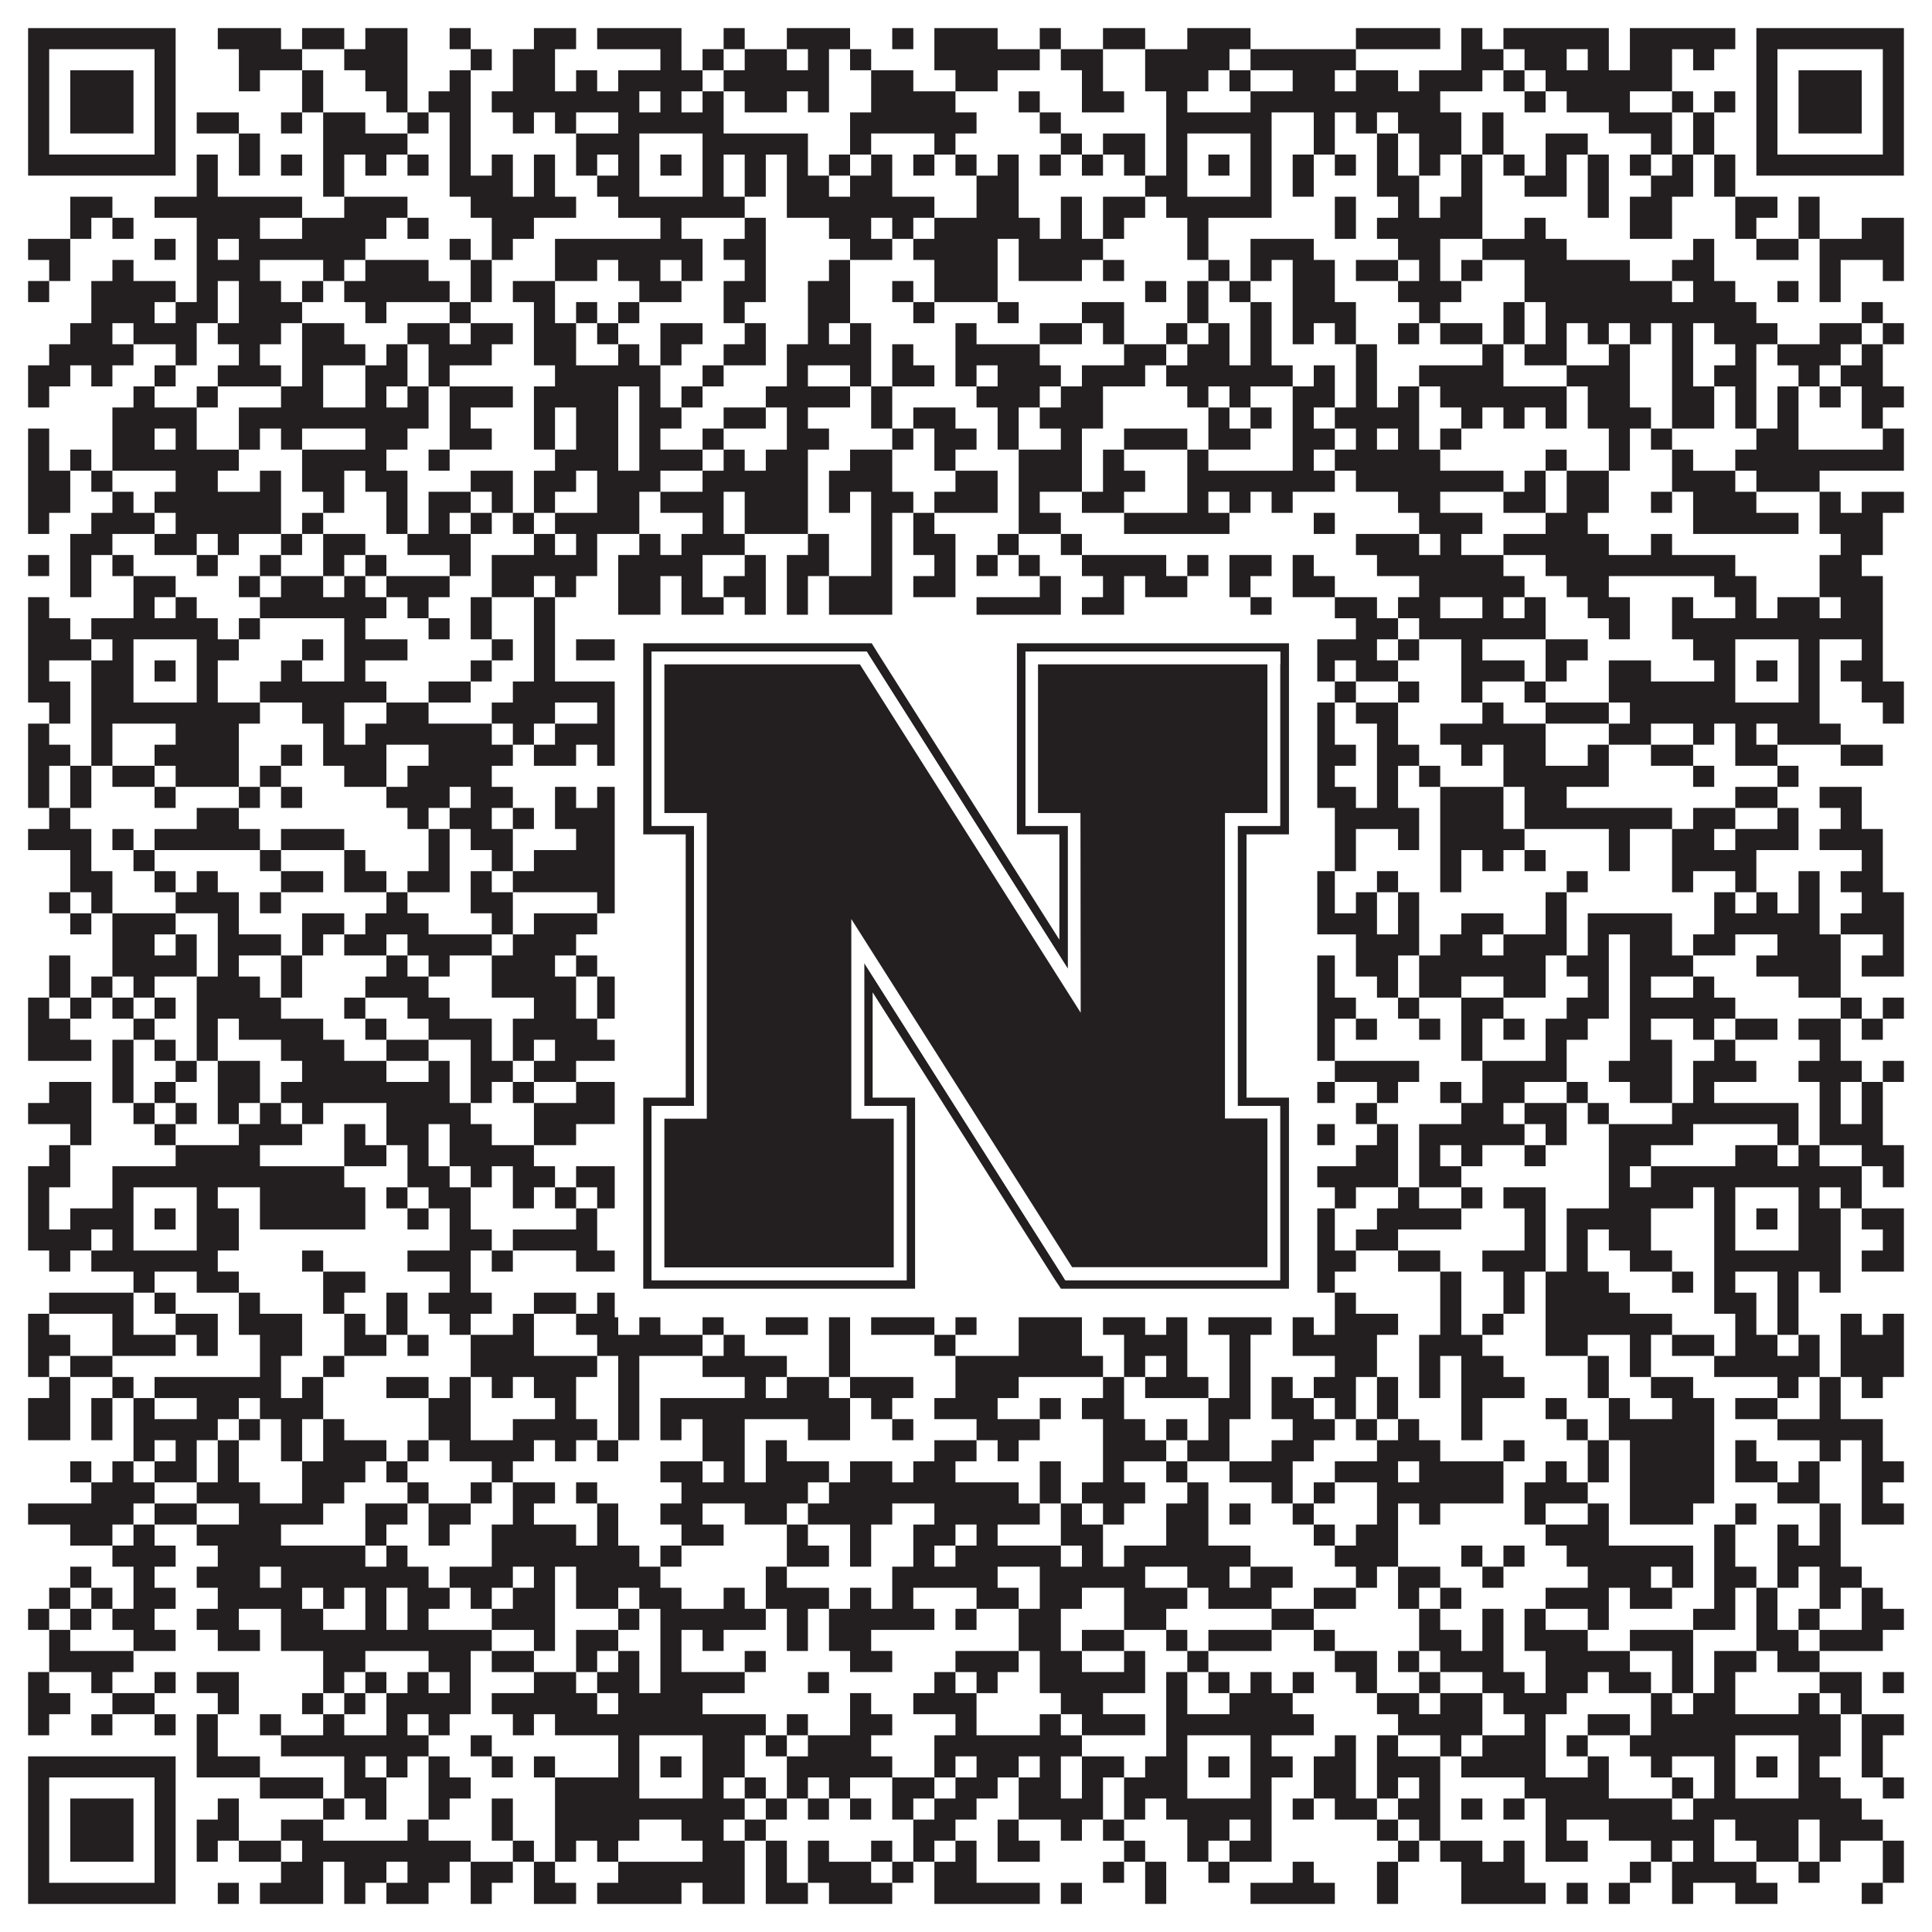
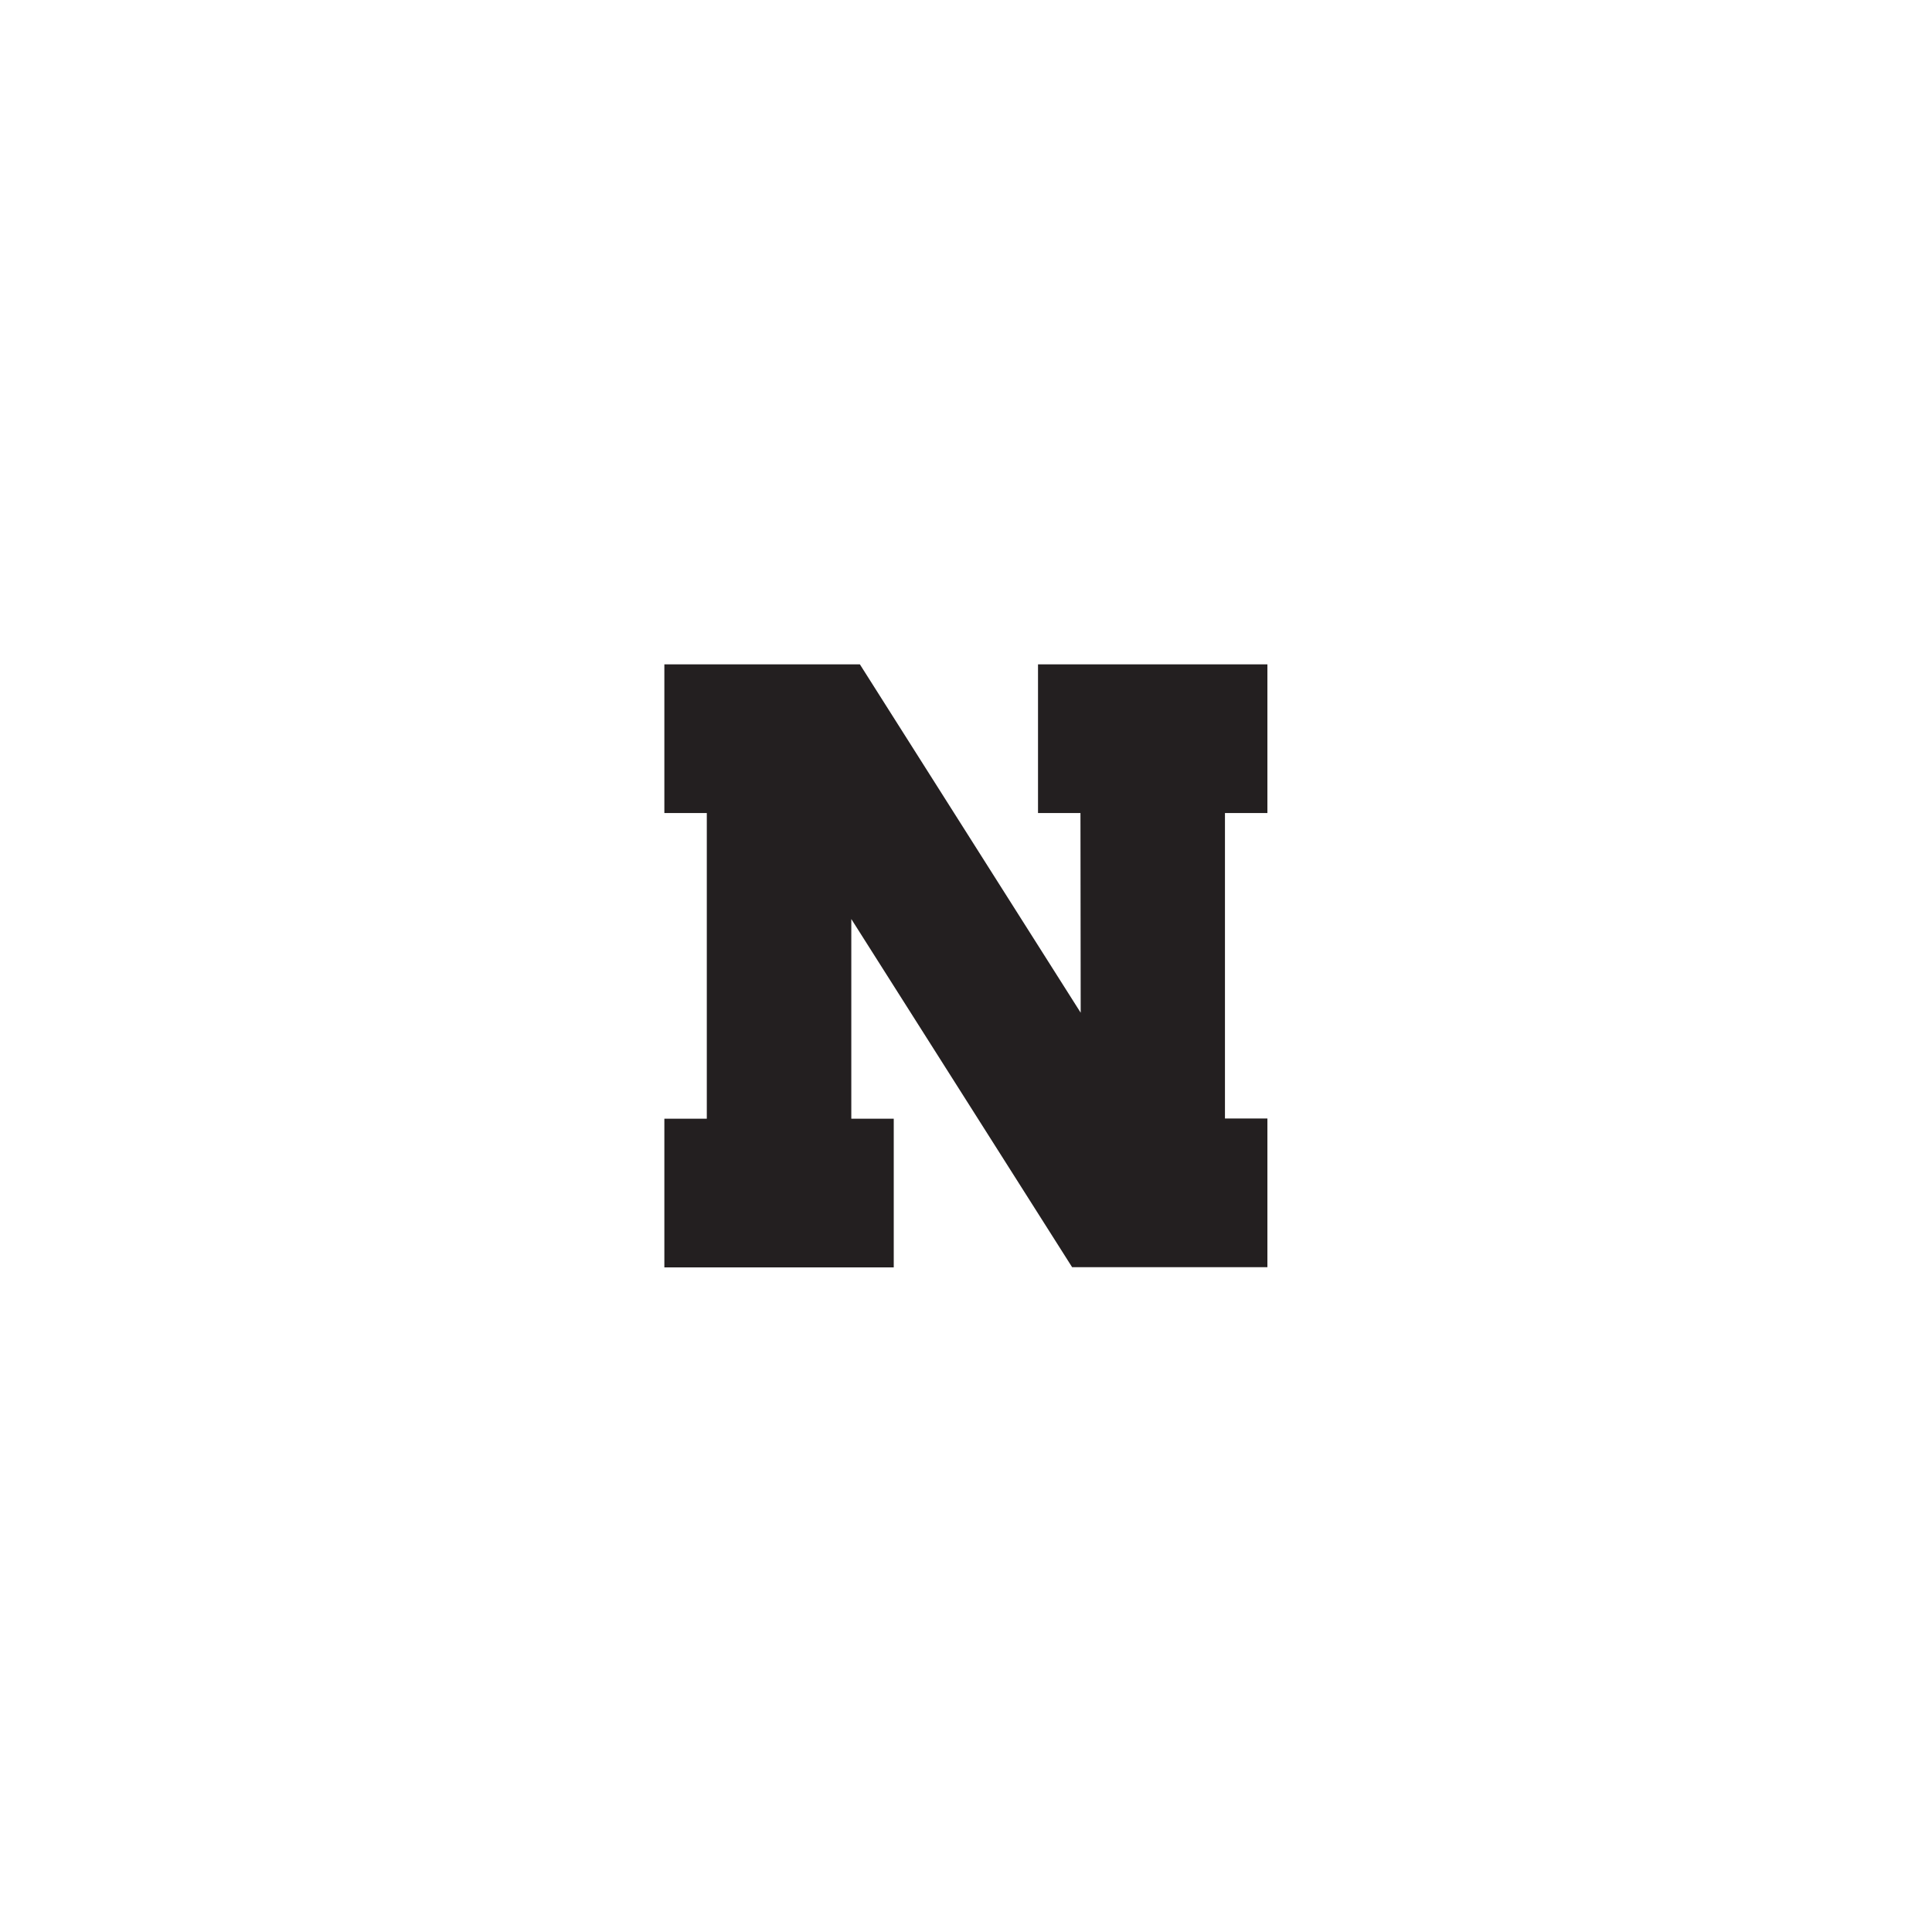
<svg xmlns="http://www.w3.org/2000/svg" version="1.1" width="1100px" height="1100px" viewBox="0 0 1100 1100">
  <rect x="0" y="0" width="1100" height="1100" fill="#ffffff" fill-opacity="1" />
-   <path fill="#231f20" fill-opacity="1" d="M16,16L100,16L100,28L16,28ZM124,16L160,16L160,28L124,28ZM172,16L196,16L196,28L172,28ZM208,16L232,16L232,28L208,28ZM256,16L268,16L268,28L256,28ZM304,16L328,16L328,28L304,28ZM340,16L388,16L388,28L340,28ZM412,16L424,16L424,28L412,28ZM448,16L484,16L484,28L448,28ZM508,16L520,16L520,28L508,28ZM532,16L568,16L568,28L532,28ZM592,16L604,16L604,28L592,28ZM628,16L652,16L652,28L628,28ZM676,16L712,16L712,28L676,28ZM772,16L820,16L820,28L772,28ZM832,16L844,16L844,28L832,28ZM856,16L916,16L916,28L856,28ZM928,16L988,16L988,28L928,28ZM1000,16L1084,16L1084,28L1000,28ZM16,28L28,28L28,40L16,40ZM88,28L100,28L100,40L88,40ZM136,28L172,28L172,40L136,40ZM196,28L232,28L232,40L196,40ZM268,28L280,28L280,40L268,40ZM292,28L316,28L316,40L292,40ZM376,28L388,28L388,40L376,40ZM400,28L412,28L412,40L400,40ZM424,28L448,28L448,40L424,40ZM460,28L472,28L472,40L460,40ZM484,28L496,28L496,40L484,40ZM532,28L592,28L592,40L532,40ZM604,28L628,28L628,40L604,40ZM652,28L700,28L700,40L652,40ZM712,28L772,28L772,40L712,40ZM832,28L856,28L856,40L832,40ZM868,28L892,28L892,40L868,40ZM904,28L916,28L916,40L904,40ZM928,28L952,28L952,40L928,40ZM964,28L976,28L976,40L964,40ZM1000,28L1012,28L1012,40L1000,40ZM1072,28L1084,28L1084,40L1072,40ZM16,40L28,40L28,52L16,52ZM40,40L76,40L76,52L40,52ZM88,40L100,40L100,52L88,52ZM136,40L148,40L148,52L136,52ZM172,40L184,40L184,52L172,52ZM208,40L232,40L232,52L208,52ZM256,40L268,40L268,52L256,52ZM292,40L316,40L316,52L292,52ZM328,40L340,40L340,52L328,52ZM352,40L400,40L400,52L352,52ZM412,40L472,40L472,52L412,52ZM496,40L520,40L520,52L496,52ZM544,40L568,40L568,52L544,52ZM616,40L628,40L628,52L616,52ZM652,40L688,40L688,52L652,52ZM700,40L712,40L712,52L700,52ZM736,40L760,40L760,52L736,52ZM772,40L796,40L796,52L772,52ZM808,40L844,40L844,52L808,52ZM856,40L868,40L868,52L856,52ZM880,40L952,40L952,52L880,52ZM1000,40L1012,40L1012,52L1000,52ZM1024,40L1060,40L1060,52L1024,52ZM1072,40L1084,40L1084,52L1072,52ZM16,52L28,52L28,64L16,64ZM40,52L76,52L76,64L40,64ZM88,52L100,52L100,64L88,64ZM172,52L184,52L184,64L172,64ZM220,52L232,52L232,64L220,64ZM244,52L268,52L268,64L244,64ZM280,52L364,52L364,64L280,64ZM376,52L388,52L388,64L376,64ZM400,52L412,52L412,64L400,64ZM424,52L448,52L448,64L424,64ZM460,52L472,52L472,64L460,64ZM496,52L544,52L544,64L496,64ZM580,52L592,52L592,64L580,64ZM616,52L640,52L640,64L616,64ZM664,52L676,52L676,64L664,64ZM712,52L820,52L820,64L712,64ZM868,52L880,52L880,64L868,64ZM892,52L928,52L928,64L892,64ZM952,52L964,52L964,64L952,64ZM976,52L988,52L988,64L976,64ZM1000,52L1012,52L1012,64L1000,64ZM1024,52L1060,52L1060,64L1024,64ZM1072,52L1084,52L1084,64L1072,64ZM16,64L28,64L28,76L16,76ZM40,64L76,64L76,76L40,76ZM88,64L100,64L100,76L88,76ZM112,64L136,64L136,76L112,76ZM160,64L172,64L172,76L160,76ZM184,64L208,64L208,76L184,76ZM232,64L244,64L244,76L232,76ZM256,64L268,64L268,76L256,76ZM292,64L304,64L304,76L292,76ZM316,64L328,64L328,76L316,76ZM352,64L412,64L412,76L352,76ZM484,64L556,64L556,76L484,76ZM592,64L604,64L604,76L592,76ZM664,64L724,64L724,76L664,76ZM748,64L760,64L760,76L748,76ZM772,64L784,64L784,76L772,76ZM796,64L832,64L832,76L796,76ZM844,64L856,64L856,76L844,76ZM916,64L952,64L952,76L916,76ZM964,64L976,64L976,76L964,76ZM1000,64L1012,64L1012,76L1000,76ZM1024,64L1060,64L1060,76L1024,76ZM1072,64L1084,64L1084,76L1072,76ZM16,76L28,76L28,88L16,88ZM88,76L100,76L100,88L88,88ZM136,76L148,76L148,88L136,88ZM184,76L232,76L232,88L184,88ZM256,76L268,76L268,88L256,88ZM328,76L364,76L364,88L328,88ZM400,76L460,76L460,88L400,88ZM484,76L496,76L496,88L484,88ZM532,76L544,76L544,88L532,88ZM604,76L616,76L616,88L604,88ZM628,76L652,76L652,88L628,88ZM664,76L676,76L676,88L664,88ZM712,76L724,76L724,88L712,88ZM748,76L760,76L760,88L748,88ZM784,76L796,76L796,88L784,88ZM808,76L832,76L832,88L808,88ZM844,76L856,76L856,88L844,88ZM880,76L904,76L904,88L880,88ZM940,76L952,76L952,88L940,88ZM964,76L976,76L976,88L964,88ZM1000,76L1012,76L1012,88L1000,88ZM1072,76L1084,76L1084,88L1072,88ZM16,88L100,88L100,100L16,100ZM112,88L124,88L124,100L112,100ZM136,88L148,88L148,100L136,100ZM160,88L172,88L172,100L160,100ZM184,88L196,88L196,100L184,100ZM208,88L220,88L220,100L208,100ZM232,88L244,88L244,100L232,100ZM256,88L268,88L268,100L256,100ZM280,88L292,88L292,100L280,100ZM304,88L316,88L316,100L304,100ZM328,88L340,88L340,100L328,100ZM352,88L364,88L364,100L352,100ZM376,88L388,88L388,100L376,100ZM400,88L412,88L412,100L400,100ZM424,88L436,88L436,100L424,100ZM448,88L460,88L460,100L448,100ZM472,88L484,88L484,100L472,100ZM496,88L508,88L508,100L496,100ZM520,88L532,88L532,100L520,100ZM544,88L556,88L556,100L544,100ZM568,88L580,88L580,100L568,100ZM592,88L604,88L604,100L592,100ZM616,88L628,88L628,100L616,100ZM640,88L652,88L652,100L640,100ZM664,88L676,88L676,100L664,100ZM688,88L700,88L700,100L688,100ZM712,88L724,88L724,100L712,100ZM736,88L748,88L748,100L736,100ZM760,88L772,88L772,100L760,100ZM784,88L796,88L796,100L784,100ZM808,88L820,88L820,100L808,100ZM832,88L844,88L844,100L832,100ZM856,88L868,88L868,100L856,100ZM880,88L892,88L892,100L880,100ZM904,88L916,88L916,100L904,100ZM928,88L940,88L940,100L928,100ZM952,88L964,88L964,100L952,100ZM976,88L988,88L988,100L976,100ZM1000,88L1084,88L1084,100L1000,100ZM112,100L124,100L124,112L112,112ZM184,100L196,100L196,112L184,112ZM256,100L292,100L292,112L256,112ZM304,100L316,100L316,112L304,112ZM340,100L364,100L364,112L340,112ZM400,100L412,100L412,112L400,112ZM424,100L436,100L436,112L424,112ZM448,100L472,100L472,112L448,112ZM484,100L508,100L508,112L484,112ZM556,100L580,100L580,112L556,112ZM652,100L676,100L676,112L652,112ZM712,100L724,100L724,112L712,112ZM736,100L748,100L748,112L736,112ZM784,100L808,100L808,112L784,112ZM832,100L844,100L844,112L832,112ZM868,100L892,100L892,112L868,112ZM904,100L916,100L916,112L904,112ZM940,100L964,100L964,112L940,112ZM976,100L988,100L988,112L976,112ZM40,112L64,112L64,124L40,124ZM88,112L172,112L172,124L88,124ZM196,112L232,112L232,124L196,124ZM268,112L328,112L328,124L268,124ZM352,112L424,112L424,124L352,124ZM448,112L532,112L532,124L448,124ZM556,112L580,112L580,124L556,124ZM604,112L616,112L616,124L604,124ZM628,112L652,112L652,124L628,124ZM664,112L724,112L724,124L664,124ZM760,112L772,112L772,124L760,124ZM796,112L808,112L808,124L796,124ZM820,112L844,112L844,124L820,124ZM904,112L916,112L916,124L904,124ZM928,112L952,112L952,124L928,124ZM988,112L1012,112L1012,124L988,124ZM1024,112L1036,112L1036,124L1024,124ZM40,124L52,124L52,136L40,136ZM64,124L76,124L76,136L64,136ZM112,124L148,124L148,136L112,136ZM172,124L220,124L220,136L172,136ZM232,124L244,124L244,136L232,136ZM280,124L304,124L304,136L280,136ZM376,124L388,124L388,136L376,136ZM424,124L436,124L436,136L424,136ZM472,124L496,124L496,136L472,136ZM508,124L520,124L520,136L508,136ZM532,124L592,124L592,136L532,136ZM604,124L616,124L616,136L604,136ZM628,124L640,124L640,136L628,136ZM676,124L688,124L688,136L676,136ZM760,124L772,124L772,136L760,136ZM784,124L844,124L844,136L784,136ZM868,124L880,124L880,136L868,136ZM928,124L952,124L952,136L928,136ZM988,124L1000,124L1000,136L988,136ZM1024,124L1036,124L1036,136L1024,136ZM1060,124L1084,124L1084,136L1060,136ZM16,136L40,136L40,148L16,148ZM88,136L100,136L100,148L88,148ZM112,136L124,136L124,148L112,148ZM136,136L208,136L208,148L136,148ZM256,136L268,136L268,148L256,148ZM280,136L292,136L292,148L280,148ZM316,136L400,136L400,148L316,148ZM412,136L436,136L436,148L412,148ZM484,136L508,136L508,148L484,148ZM520,136L568,136L568,148L520,148ZM580,136L628,136L628,148L580,148ZM676,136L688,136L688,148L676,148ZM712,136L748,136L748,148L712,148ZM796,136L820,136L820,148L796,148ZM844,136L892,136L892,148L844,148ZM964,136L976,136L976,148L964,148ZM1000,136L1024,136L1024,148L1000,148ZM1036,136L1084,136L1084,148L1036,148ZM28,148L40,148L40,160L28,160ZM64,148L76,148L76,160L64,160ZM112,148L148,148L148,160L112,160ZM184,148L196,148L196,160L184,160ZM208,148L244,148L244,160L208,160ZM268,148L280,148L280,160L268,160ZM316,148L340,148L340,160L316,160ZM352,148L376,148L376,160L352,160ZM388,148L400,148L400,160L388,160ZM424,148L436,148L436,160L424,160ZM472,148L484,148L484,160L472,160ZM532,148L568,148L568,160L532,160ZM580,148L616,148L616,160L580,160ZM628,148L640,148L640,160L628,160ZM688,148L700,148L700,160L688,160ZM712,148L724,148L724,160L712,160ZM736,148L760,148L760,160L736,160ZM772,148L796,148L796,160L772,160ZM808,148L820,148L820,160L808,160ZM832,148L844,148L844,160L832,160ZM868,148L928,148L928,160L868,160ZM952,148L976,148L976,160L952,160ZM1036,148L1048,148L1048,160L1036,160ZM1072,148L1084,148L1084,160L1072,160ZM16,160L28,160L28,172L16,172ZM52,160L100,160L100,172L52,172ZM112,160L124,160L124,172L112,172ZM136,160L160,160L160,172L136,172ZM172,160L184,160L184,172L172,172ZM196,160L256,160L256,172L196,172ZM268,160L280,160L280,172L268,172ZM292,160L316,160L316,172L292,172ZM364,160L388,160L388,172L364,172ZM412,160L436,160L436,172L412,172ZM460,160L484,160L484,172L460,172ZM508,160L520,160L520,172L508,172ZM532,160L568,160L568,172L532,172ZM652,160L664,160L664,172L652,172ZM676,160L688,160L688,172L676,172ZM700,160L712,160L712,172L700,172ZM736,160L760,160L760,172L736,172ZM796,160L832,160L832,172L796,172ZM868,160L952,160L952,172L868,172ZM964,160L988,160L988,172L964,172ZM1012,160L1024,160L1024,172L1012,172ZM1036,160L1048,160L1048,172L1036,172ZM52,172L88,172L88,184L52,184ZM100,172L124,172L124,184L100,184ZM136,172L172,172L172,184L136,184ZM208,172L220,172L220,184L208,184ZM256,172L268,172L268,184L256,184ZM304,172L316,172L316,184L304,184ZM328,172L340,172L340,184L328,184ZM352,172L364,172L364,184L352,184ZM412,172L424,172L424,184L412,184ZM460,172L484,172L484,184L460,184ZM520,172L532,172L532,184L520,184ZM568,172L580,172L580,184L568,184ZM616,172L640,172L640,184L616,184ZM676,172L688,172L688,184L676,184ZM712,172L724,172L724,184L712,184ZM736,172L772,172L772,184L736,184ZM808,172L820,172L820,184L808,184ZM856,172L868,172L868,184L856,184ZM880,172L1000,172L1000,184L880,184ZM1060,172L1072,172L1072,184L1060,184ZM40,184L64,184L64,196L40,196ZM76,184L112,184L112,196L76,196ZM124,184L160,184L160,196L124,196ZM172,184L196,184L196,196L172,196ZM232,184L256,184L256,196L232,196ZM268,184L292,184L292,196L268,196ZM304,184L328,184L328,196L304,196ZM340,184L352,184L352,196L340,196ZM376,184L400,184L400,196L376,196ZM424,184L436,184L436,196L424,196ZM460,184L472,184L472,196L460,196ZM484,184L496,184L496,196L484,196ZM544,184L556,184L556,196L544,196ZM592,184L616,184L616,196L592,196ZM628,184L640,184L640,196L628,196ZM664,184L676,184L676,196L664,196ZM688,184L700,184L700,196L688,196ZM712,184L724,184L724,196L712,196ZM736,184L748,184L748,196L736,196ZM760,184L772,184L772,196L760,196ZM796,184L808,184L808,196L796,196ZM820,184L844,184L844,196L820,196ZM856,184L868,184L868,196L856,196ZM880,184L892,184L892,196L880,196ZM904,184L916,184L916,196L904,196ZM928,184L940,184L940,196L928,196ZM952,184L964,184L964,196L952,196ZM976,184L1012,184L1012,196L976,196ZM1036,184L1060,184L1060,196L1036,196ZM1072,184L1084,184L1084,196L1072,196ZM28,196L76,196L76,208L28,208ZM100,196L112,196L112,208L100,208ZM136,196L148,196L148,208L136,208ZM172,196L208,196L208,208L172,208ZM220,196L232,196L232,208L220,208ZM244,196L280,196L280,208L244,208ZM304,196L328,196L328,208L304,208ZM352,196L364,196L364,208L352,208ZM376,196L388,196L388,208L376,208ZM412,196L436,196L436,208L412,208ZM448,196L496,196L496,208L448,208ZM508,196L520,196L520,208L508,208ZM544,196L592,196L592,208L544,208ZM640,196L664,196L664,208L640,208ZM676,196L700,196L700,208L676,208ZM712,196L724,196L724,208L712,208ZM772,196L784,196L784,208L772,208ZM844,196L856,196L856,208L844,208ZM868,196L892,196L892,208L868,208ZM916,196L928,196L928,208L916,208ZM952,196L964,196L964,208L952,208ZM988,196L1000,196L1000,208L988,208ZM1012,196L1048,196L1048,208L1012,208ZM1060,196L1072,196L1072,208L1060,208ZM16,208L40,208L40,220L16,220ZM52,208L64,208L64,220L52,220ZM88,208L100,208L100,220L88,220ZM124,208L160,208L160,220L124,220ZM172,208L184,208L184,220L172,220ZM208,208L232,208L232,220L208,220ZM244,208L256,208L256,220L244,220ZM316,208L376,208L376,220L316,220ZM400,208L412,208L412,220L400,220ZM448,208L460,208L460,220L448,220ZM484,208L496,208L496,220L484,220ZM508,208L532,208L532,220L508,220ZM544,208L556,208L556,220L544,220ZM568,208L604,208L604,220L568,220ZM616,208L652,208L652,220L616,220ZM664,208L736,208L736,220L664,220ZM748,208L760,208L760,220L748,220ZM772,208L784,208L784,220L772,220ZM808,208L856,208L856,220L808,220ZM892,208L928,208L928,220L892,220ZM952,208L964,208L964,220L952,220ZM976,208L1000,208L1000,220L976,220ZM1024,208L1036,208L1036,220L1024,220ZM1048,208L1072,208L1072,220L1048,220ZM16,220L28,220L28,232L16,232ZM76,220L88,220L88,232L76,232ZM112,220L124,220L124,232L112,232ZM160,220L184,220L184,232L160,232ZM208,220L220,220L220,232L208,232ZM232,220L244,220L244,232L232,232ZM256,220L292,220L292,232L256,232ZM304,220L352,220L352,232L304,232ZM364,220L376,220L376,232L364,232ZM388,220L400,220L400,232L388,232ZM436,220L484,220L484,232L436,232ZM496,220L508,220L508,232L496,232ZM556,220L592,220L592,232L556,232ZM604,220L628,220L628,232L604,232ZM676,220L688,220L688,232L676,232ZM700,220L712,220L712,232L700,232ZM736,220L760,220L760,232L736,232ZM772,220L784,220L784,232L772,232ZM796,220L808,220L808,232L796,232ZM820,220L892,220L892,232L820,232ZM904,220L928,220L928,232L904,232ZM952,220L976,220L976,232L952,232ZM988,220L1000,220L1000,232L988,232ZM1012,220L1024,220L1024,232L1012,232ZM1036,220L1048,220L1048,232L1036,232ZM1060,220L1084,220L1084,232L1060,232ZM64,232L112,232L112,244L64,244ZM136,232L244,232L244,244L136,244ZM256,232L268,232L268,244L256,244ZM304,232L316,232L316,244L304,244ZM328,232L352,232L352,244L328,244ZM364,232L388,232L388,244L364,244ZM412,232L436,232L436,244L412,244ZM448,232L460,232L460,244L448,244ZM496,232L508,232L508,244L496,244ZM520,232L544,232L544,244L520,244ZM568,232L580,232L580,244L568,244ZM592,232L628,232L628,244L592,244ZM688,232L700,232L700,244L688,244ZM712,232L724,232L724,244L712,244ZM736,232L748,232L748,244L736,244ZM760,232L808,232L808,244L760,244ZM832,232L844,232L844,244L832,244ZM856,232L868,232L868,244L856,244ZM880,232L892,232L892,244L880,244ZM904,232L940,232L940,244L904,244ZM952,232L976,232L976,244L952,244ZM988,232L1000,232L1000,244L988,244ZM1012,232L1024,232L1024,244L1012,244ZM1060,232L1072,232L1072,244L1060,244ZM16,244L28,244L28,256L16,256ZM64,244L88,244L88,256L64,256ZM100,244L112,244L112,256L100,256ZM136,244L148,244L148,256L136,256ZM160,244L172,244L172,256L160,256ZM208,244L232,244L232,256L208,256ZM256,244L280,244L280,256L256,256ZM304,244L316,244L316,256L304,256ZM328,244L352,244L352,256L328,256ZM364,244L376,244L376,256L364,256ZM400,244L412,244L412,256L400,256ZM448,244L472,244L472,256L448,256ZM508,244L520,244L520,256L508,256ZM532,244L556,244L556,256L532,256ZM568,244L580,244L580,256L568,256ZM604,244L616,244L616,256L604,256ZM640,244L676,244L676,256L640,256ZM688,244L712,244L712,256L688,256ZM736,244L760,244L760,256L736,256ZM772,244L784,244L784,256L772,256ZM796,244L808,244L808,256L796,256ZM820,244L832,244L832,256L820,256ZM916,244L928,244L928,256L916,256ZM940,244L952,244L952,256L940,256ZM1000,244L1024,244L1024,256L1000,256ZM1072,244L1084,244L1084,256L1072,256ZM16,256L28,256L28,268L16,268ZM40,256L52,256L52,268L40,268ZM64,256L136,256L136,268L64,268ZM172,256L220,256L220,268L172,268ZM244,256L256,256L256,268L244,268ZM316,256L352,256L352,268L316,268ZM364,256L400,256L400,268L364,268ZM412,256L424,256L424,268L412,268ZM436,256L460,256L460,268L436,268ZM484,256L508,256L508,268L484,268ZM532,256L544,256L544,268L532,268ZM580,256L616,256L616,268L580,268ZM628,256L640,256L640,268L628,268ZM676,256L688,256L688,268L676,268ZM736,256L748,256L748,268L736,268ZM760,256L820,256L820,268L760,268ZM880,256L892,256L892,268L880,268ZM916,256L928,256L928,268L916,268ZM952,256L964,256L964,268L952,268ZM988,256L1084,256L1084,268L988,268ZM16,268L40,268L40,280L16,280ZM52,268L64,268L64,280L52,280ZM100,268L124,268L124,280L100,280ZM148,268L160,268L160,280L148,280ZM172,268L196,268L196,280L172,280ZM208,268L232,268L232,280L208,280ZM268,268L292,268L292,280L268,280ZM304,268L328,268L328,280L304,280ZM340,268L376,268L376,280L340,280ZM400,268L460,268L460,280L400,280ZM472,268L508,268L508,280L472,280ZM544,268L568,268L568,280L544,280ZM580,268L616,268L616,280L580,280ZM628,268L652,268L652,280L628,280ZM676,268L760,268L760,280L676,280ZM772,268L856,268L856,280L772,280ZM868,268L880,268L880,280L868,280ZM892,268L916,268L916,280L892,280ZM952,268L988,268L988,280L952,280ZM1000,268L1036,268L1036,280L1000,280ZM16,280L40,280L40,292L16,292ZM64,280L76,280L76,292L64,292ZM88,280L160,280L160,292L88,292ZM184,280L196,280L196,292L184,292ZM220,280L232,280L232,292L220,292ZM244,280L268,280L268,292L244,292ZM280,280L292,280L292,292L280,292ZM304,280L316,280L316,292L304,292ZM340,280L364,280L364,292L340,292ZM376,280L412,280L412,292L376,292ZM424,280L460,280L460,292L424,292ZM472,280L484,280L484,292L472,292ZM496,280L520,280L520,292L496,292ZM532,280L568,280L568,292L532,292ZM580,280L592,280L592,292L580,292ZM616,280L640,280L640,292L616,292ZM676,280L688,280L688,292L676,292ZM700,280L712,280L712,292L700,292ZM724,280L736,280L736,292L724,292ZM796,280L820,280L820,292L796,292ZM856,280L880,280L880,292L856,292ZM892,280L916,280L916,292L892,292ZM940,280L952,280L952,292L940,292ZM964,280L1000,280L1000,292L964,292ZM1036,280L1048,280L1048,292L1036,292ZM1060,280L1084,280L1084,292L1060,292ZM16,292L28,292L28,304L16,304ZM52,292L88,292L88,304L52,304ZM100,292L160,292L160,304L100,304ZM172,292L184,292L184,304L172,304ZM220,292L232,292L232,304L220,304ZM244,292L256,292L256,304L244,304ZM268,292L280,292L280,304L268,304ZM292,292L304,292L304,304L292,304ZM316,292L364,292L364,304L316,304ZM400,292L412,292L412,304L400,304ZM424,292L460,292L460,304L424,304ZM496,292L508,292L508,304L496,304ZM520,292L532,292L532,304L520,304ZM580,292L604,292L604,304L580,304ZM640,292L700,292L700,304L640,304ZM748,292L760,292L760,304L748,304ZM808,292L844,292L844,304L808,304ZM880,292L904,292L904,304L880,304ZM964,292L1024,292L1024,304L964,304ZM1036,292L1072,292L1072,304L1036,304ZM40,304L64,304L64,316L40,316ZM88,304L112,304L112,316L88,316ZM124,304L136,304L136,316L124,316ZM160,304L172,304L172,316L160,316ZM184,304L208,304L208,316L184,316ZM232,304L268,304L268,316L232,316ZM304,304L316,304L316,316L304,316ZM328,304L340,304L340,316L328,316ZM364,304L376,304L376,316L364,316ZM388,304L424,304L424,316L388,316ZM460,304L472,304L472,316L460,316ZM496,304L508,304L508,316L496,316ZM520,304L544,304L544,316L520,316ZM568,304L580,304L580,316L568,316ZM604,304L616,304L616,316L604,316ZM772,304L808,304L808,316L772,316ZM820,304L832,304L832,316L820,316ZM856,304L916,304L916,316L856,316ZM940,304L952,304L952,316L940,316ZM1048,304L1072,304L1072,316L1048,316ZM16,316L28,316L28,328L16,328ZM40,316L52,316L52,328L40,328ZM64,316L76,316L76,328L64,328ZM112,316L124,316L124,328L112,328ZM148,316L160,316L160,328L148,328ZM184,316L196,316L196,328L184,328ZM208,316L220,316L220,328L208,328ZM256,316L268,316L268,328L256,328ZM280,316L340,316L340,328L280,328ZM352,316L400,316L400,328L352,328ZM424,316L436,316L436,328L424,328ZM448,316L472,316L472,328L448,328ZM496,316L508,316L508,328L496,328ZM532,316L544,316L544,328L532,328ZM556,316L568,316L568,328L556,328ZM580,316L592,316L592,328L580,328ZM616,316L664,316L664,328L616,328ZM676,316L688,316L688,328L676,328ZM700,316L724,316L724,328L700,328ZM736,316L748,316L748,328L736,328ZM784,316L856,316L856,328L784,328ZM880,316L988,316L988,328L880,328ZM1036,316L1060,316L1060,328L1036,328ZM40,328L52,328L52,340L40,340ZM76,328L100,328L100,340L76,340ZM136,328L148,328L148,340L136,340ZM160,328L184,328L184,340L160,340ZM196,328L208,328L208,340L196,340ZM220,328L256,328L256,340L220,340ZM280,328L304,328L304,340L280,340ZM316,328L328,328L328,340L316,340ZM352,328L376,328L376,340L352,340ZM388,328L400,328L400,340L388,340ZM412,328L436,328L436,340L412,340ZM448,328L460,328L460,340L448,340ZM472,328L508,328L508,340L472,340ZM520,328L544,328L544,340L520,340ZM592,328L604,328L604,340L592,340ZM628,328L640,328L640,340L628,340ZM652,328L676,328L676,340L652,340ZM700,328L712,328L712,340L700,340ZM736,328L760,328L760,340L736,340ZM808,328L868,328L868,340L808,340ZM892,328L916,328L916,340L892,340ZM976,328L1000,328L1000,340L976,340ZM1036,328L1072,328L1072,340L1036,340ZM16,340L28,340L28,352L16,352ZM76,340L88,340L88,352L76,352ZM100,340L112,340L112,352L100,352ZM148,340L220,340L220,352L148,352ZM232,340L244,340L244,352L232,352ZM268,340L280,340L280,352L268,352ZM304,340L316,340L316,352L304,352ZM352,340L376,340L376,352L352,352ZM388,340L412,340L412,352L388,352ZM424,340L436,340L436,352L424,352ZM448,340L460,340L460,352L448,352ZM472,340L508,340L508,352L472,352ZM556,340L604,340L604,352L556,352ZM616,340L640,340L640,352L616,352ZM712,340L724,340L724,352L712,352ZM760,340L784,340L784,352L760,352ZM796,340L820,340L820,352L796,352ZM844,340L856,340L856,352L844,352ZM868,340L880,340L880,352L868,352ZM904,340L928,340L928,352L904,352ZM952,340L964,340L964,352L952,352ZM988,340L1000,340L1000,352L988,352ZM1012,340L1036,340L1036,352L1012,352ZM1048,340L1072,340L1072,352L1048,352ZM16,352L40,352L40,364L16,364ZM52,352L124,352L124,364L52,364ZM136,352L148,352L148,364L136,364ZM196,352L208,352L208,364L196,364ZM244,352L256,352L256,364L244,364ZM268,352L280,352L280,364L268,364ZM304,352L316,352L316,364L304,364ZM352,352L424,352L424,364L352,364ZM436,352L448,352L448,364L436,364ZM472,352L508,352L508,364L472,364ZM520,352L568,352L568,364L520,364ZM616,352L640,352L640,364L616,364ZM664,352L736,352L736,364L664,364ZM772,352L796,352L796,364L772,364ZM808,352L880,352L880,364L808,364ZM916,352L928,352L928,364L916,364ZM952,352L1072,352L1072,364L952,364ZM16,364L52,364L52,376L16,376ZM64,364L76,364L76,376L64,376ZM112,364L136,364L136,376L112,376ZM172,364L184,364L184,376L172,376ZM196,364L232,364L232,376L196,376ZM280,364L292,364L292,376L280,376ZM304,364L316,364L316,376L304,376ZM328,364L364,364L364,376L328,376ZM400,364L436,364L436,376L400,376ZM448,364L460,364L460,376L448,376ZM484,364L496,364L496,376L484,376ZM544,364L556,364L556,376L544,376ZM580,364L628,364L628,376L580,376ZM640,364L652,364L652,376L640,376ZM664,364L676,364L676,376L664,376ZM712,364L724,364L724,376L712,376ZM736,364L784,364L784,376L736,376ZM796,364L808,364L808,376L796,376ZM832,364L844,364L844,376L832,376ZM880,364L904,364L904,376L880,376ZM964,364L988,364L988,376L964,376ZM1024,364L1036,364L1036,376L1024,376ZM1060,364L1072,364L1072,376L1060,376ZM16,376L28,376L28,388L16,388ZM52,376L76,376L76,388L52,388ZM88,376L100,376L100,388L88,388ZM112,376L124,376L124,388L112,388ZM160,376L172,376L172,388L160,388ZM196,376L208,376L208,388L196,388ZM268,376L280,376L280,388L268,388ZM304,376L316,376L316,388L304,388ZM352,376L364,376L364,388L352,388ZM376,376L388,376L388,388L376,388ZM400,376L448,376L448,388L400,388ZM460,376L520,376L520,388L460,388ZM532,376L556,376L556,388L532,388ZM568,376L580,376L580,388L568,388ZM592,376L628,376L628,388L592,388ZM664,376L676,376L676,388L664,388ZM688,376L700,376L700,388L688,388ZM712,376L724,376L724,388L712,388ZM736,376L760,376L760,388L736,388ZM772,376L796,376L796,388L772,388ZM832,376L868,376L868,388L832,388ZM880,376L892,376L892,388L880,388ZM916,376L940,376L940,388L916,388ZM976,376L988,376L988,388L976,388ZM1000,376L1012,376L1012,388L1000,388ZM1024,376L1036,376L1036,388L1024,388ZM1048,376L1072,376L1072,388L1048,388ZM16,388L40,388L40,400L16,400ZM52,388L76,388L76,400L52,400ZM112,388L124,388L124,400L112,400ZM148,388L220,388L220,400L148,400ZM244,388L268,388L268,400L244,400ZM292,388L364,388L364,400L292,400ZM400,388L424,388L424,400L400,400ZM460,388L496,388L496,400L460,400ZM508,388L520,388L520,400L508,400ZM568,388L580,388L580,400L568,400ZM592,388L604,388L604,400L592,400ZM616,388L676,388L676,400L616,400ZM712,388L748,388L748,400L712,400ZM760,388L772,388L772,400L760,400ZM796,388L808,388L808,400L796,400ZM832,388L844,388L844,400L832,400ZM868,388L880,388L880,400L868,400ZM916,388L988,388L988,400L916,400ZM1024,388L1036,388L1036,400L1024,400ZM1060,388L1084,388L1084,400L1060,400ZM28,400L40,400L40,412L28,412ZM52,400L148,400L148,412L52,412ZM172,400L196,400L196,412L172,412ZM220,400L244,400L244,412L220,412ZM280,400L316,400L316,412L280,412ZM340,400L448,400L448,412L340,412ZM460,400L484,400L484,412L460,412ZM508,400L520,400L520,412L508,412ZM556,400L604,400L604,412L556,412ZM616,400L628,400L628,412L616,412ZM652,400L736,400L736,412L652,412ZM748,400L760,400L760,412L748,412ZM772,400L796,400L796,412L772,412ZM844,400L856,400L856,412L844,412ZM880,400L916,400L916,412L880,412ZM928,400L1036,400L1036,412L928,412ZM1072,400L1084,400L1084,412L1072,412ZM16,412L28,412L28,424L16,424ZM52,412L64,412L64,424L52,424ZM100,412L136,412L136,424L100,424ZM184,412L196,412L196,424L184,424ZM208,412L280,412L280,424L208,424ZM292,412L304,412L304,424L292,424ZM316,412L352,412L352,424L316,424ZM376,412L388,412L388,424L376,424ZM400,412L412,412L412,424L400,424ZM424,412L460,412L460,424L424,424ZM484,412L508,412L508,424L484,424ZM520,412L532,412L532,424L520,424ZM568,412L592,412L592,424L568,424ZM604,412L616,412L616,424L604,424ZM640,412L652,412L652,424L640,424ZM676,412L688,412L688,424L676,424ZM700,412L736,412L736,424L700,424ZM748,412L760,412L760,424L748,424ZM784,412L796,412L796,424L784,424ZM820,412L880,412L880,424L820,424ZM916,412L940,412L940,424L916,424ZM964,412L976,412L976,424L964,424ZM988,412L1000,412L1000,424L988,424ZM1012,412L1048,412L1048,424L1012,424ZM16,424L40,424L40,436L16,436ZM52,424L64,424L64,436L52,436ZM88,424L136,424L136,436L88,436ZM160,424L172,424L172,436L160,436ZM184,424L220,424L220,436L184,436ZM244,424L292,424L292,436L244,436ZM304,424L328,424L328,436L304,436ZM340,424L388,424L388,436L340,436ZM412,424L436,424L436,436L412,436ZM484,424L496,424L496,436L484,436ZM508,424L532,424L532,436L508,436ZM544,424L556,424L556,436L544,436ZM628,424L688,424L688,436L628,436ZM724,424L736,424L736,436L724,436ZM748,424L772,424L772,436L748,436ZM784,424L808,424L808,436L784,436ZM832,424L844,424L844,436L832,436ZM856,424L880,424L880,436L856,436ZM904,424L916,424L916,436L904,436ZM940,424L964,424L964,436L940,436ZM988,424L1012,424L1012,436L988,436ZM1048,424L1072,424L1072,436L1048,436ZM16,436L28,436L28,448L16,448ZM40,436L52,436L52,448L40,448ZM64,436L88,436L88,448L64,448ZM100,436L136,436L136,448L100,448ZM148,436L160,436L160,448L148,448ZM196,436L220,436L220,448L196,448ZM232,436L280,436L280,448L232,448ZM352,436L376,436L376,448L352,448ZM400,436L412,436L412,448L400,448ZM424,436L436,436L436,448L424,448ZM472,436L484,436L484,448L472,448ZM496,436L508,436L508,448L496,448ZM544,436L568,436L568,448L544,448ZM580,436L616,436L616,448L580,448ZM640,436L652,436L652,448L640,448ZM688,436L712,436L712,448L688,448ZM736,436L760,436L760,448L736,448ZM784,436L796,436L796,448L784,448ZM808,436L820,436L820,448L808,448ZM856,436L916,436L916,448L856,448ZM964,436L976,436L976,448L964,448ZM1012,436L1024,436L1024,448L1012,448ZM16,448L28,448L28,460L16,460ZM40,448L52,448L52,460L40,460ZM88,448L100,448L100,460L88,460ZM136,448L148,448L148,460L136,460ZM160,448L172,448L172,460L160,460ZM220,448L256,448L256,460L220,460ZM268,448L292,448L292,460L268,460ZM316,448L328,448L328,460L316,460ZM340,448L352,448L352,460L340,460ZM364,448L376,448L376,460L364,460ZM424,448L436,448L436,460L424,460ZM508,448L544,448L544,460L508,460ZM556,448L616,448L616,460L556,460ZM640,448L652,448L652,460L640,460ZM676,448L688,448L688,460L676,460ZM712,448L724,448L724,460L712,460ZM748,448L772,448L772,460L748,460ZM784,448L796,448L796,460L784,460ZM820,448L856,448L856,460L820,460ZM868,448L892,448L892,460L868,460ZM988,448L1012,448L1012,460L988,460ZM1036,448L1060,448L1060,460L1036,460ZM28,460L40,460L40,472L28,472ZM112,460L136,460L136,472L112,472ZM232,460L244,460L244,472L232,472ZM256,460L280,460L280,472L256,472ZM292,460L304,460L304,472L292,472ZM316,460L352,460L352,472L316,472ZM364,460L376,460L376,472L364,472ZM424,460L436,460L436,472L424,472ZM448,460L472,460L472,472L448,472ZM484,460L568,460L568,472L484,472ZM592,460L640,460L640,472L592,472ZM652,460L688,460L688,472L652,472ZM736,460L748,460L748,472L736,472ZM760,460L808,460L808,472L760,472ZM820,460L856,460L856,472L820,472ZM868,460L952,460L952,472L868,472ZM964,460L988,460L988,472L964,472ZM1012,460L1024,460L1024,472L1012,472ZM1048,460L1060,460L1060,472L1048,472ZM16,472L52,472L52,484L16,484ZM64,472L76,472L76,484L64,484ZM88,472L148,472L148,484L88,484ZM160,472L196,472L196,484L160,484ZM244,472L256,472L256,484L244,484ZM268,472L292,472L292,484L268,484ZM328,472L364,472L364,484L328,484ZM376,472L412,472L412,484L376,484ZM436,472L472,472L472,484L436,484ZM484,472L496,472L496,484L484,484ZM580,472L616,472L616,484L580,484ZM628,472L652,472L652,484L628,484ZM664,472L688,472L688,484L664,484ZM700,472L724,472L724,484L700,484ZM760,472L772,472L772,484L760,484ZM796,472L808,472L808,484L796,484ZM820,472L868,472L868,484L820,484ZM916,472L928,472L928,484L916,484ZM952,472L976,472L976,484L952,484ZM988,472L1024,472L1024,484L988,484ZM1036,472L1072,472L1072,484L1036,484ZM40,484L52,484L52,496L40,496ZM76,484L88,484L88,496L76,496ZM148,484L160,484L160,496L148,496ZM196,484L208,484L208,496L196,496ZM244,484L256,484L256,496L244,496ZM280,484L292,484L292,496L280,496ZM304,484L352,484L352,496L304,496ZM364,484L388,484L388,496L364,496ZM400,484L424,484L424,496L400,496ZM448,484L460,484L460,496L448,496ZM508,484L520,484L520,496L508,496ZM532,484L544,484L544,496L532,496ZM556,484L568,484L568,496L556,496ZM580,484L604,484L604,496L580,496ZM616,484L640,484L640,496L616,496ZM664,484L688,484L688,496L664,496ZM700,484L748,484L748,496L700,496ZM760,484L772,484L772,496L760,496ZM820,484L832,484L832,496L820,496ZM844,484L856,484L856,496L844,496ZM868,484L880,484L880,496L868,496ZM916,484L928,484L928,496L916,496ZM952,484L1000,484L1000,496L952,496ZM1060,484L1072,484L1072,496L1060,496ZM40,496L64,496L64,508L40,508ZM88,496L100,496L100,508L88,508ZM112,496L124,496L124,508L112,508ZM160,496L184,496L184,508L160,508ZM196,496L220,496L220,508L196,508ZM232,496L256,496L256,508L232,508ZM268,496L280,496L280,508L268,508ZM292,496L508,496L508,508L292,508ZM580,496L592,496L592,508L580,508ZM616,496L628,496L628,508L616,508ZM640,496L664,496L664,508L640,508ZM712,496L760,496L760,508L712,508ZM784,496L796,496L796,508L784,508ZM820,496L832,496L832,508L820,508ZM892,496L904,496L904,508L892,508ZM952,496L964,496L964,508L952,508ZM988,496L1000,496L1000,508L988,508ZM1024,496L1036,496L1036,508L1024,508ZM1048,496L1072,496L1072,508L1048,508ZM28,508L40,508L40,520L28,520ZM52,508L64,508L64,520L52,520ZM100,508L136,508L136,520L100,520ZM148,508L160,508L160,520L148,520ZM220,508L232,508L232,520L220,520ZM268,508L292,508L292,520L268,520ZM340,508L376,508L376,520L340,520ZM400,508L460,508L460,520L400,520ZM472,508L496,508L496,520L472,520ZM532,508L556,508L556,520L532,520ZM580,508L616,508L616,520L580,520ZM628,508L640,508L640,520L628,520ZM688,508L724,508L724,520L688,520ZM736,508L760,508L760,520L736,520ZM772,508L784,508L784,520L772,520ZM796,508L808,508L808,520L796,520ZM880,508L892,508L892,520L880,520ZM976,508L988,508L988,520L976,520ZM1000,508L1012,508L1012,520L1000,520ZM1024,508L1036,508L1036,520L1024,520ZM1060,508L1084,508L1084,520L1060,520ZM40,520L52,520L52,532L40,532ZM64,520L100,520L100,532L64,532ZM124,520L136,520L136,532L124,532ZM172,520L196,520L196,532L172,532ZM208,520L244,520L244,532L208,532ZM280,520L292,520L292,532L280,532ZM304,520L340,520L340,532L304,532ZM376,520L424,520L424,532L376,532ZM436,520L448,520L448,532L436,532ZM460,520L484,520L484,532L460,532ZM520,520L532,520L532,532L520,532ZM544,520L556,520L556,532L544,532ZM568,520L604,520L604,532L568,532ZM616,520L628,520L628,532L616,532ZM676,520L700,520L700,532L676,532ZM748,520L784,520L784,532L748,532ZM796,520L808,520L808,532L796,532ZM832,520L856,520L856,532L832,532ZM880,520L892,520L892,532L880,532ZM904,520L952,520L952,532L904,532ZM976,520L1036,520L1036,532L976,532ZM1048,520L1084,520L1084,532L1048,532ZM64,532L88,532L88,544L64,544ZM100,532L112,532L112,544L100,544ZM124,532L160,532L160,544L124,544ZM172,532L184,532L184,544L172,544ZM196,532L220,532L220,544L196,544ZM232,532L280,532L280,544L232,544ZM292,532L328,532L328,544L292,544ZM364,532L400,532L400,544L364,544ZM448,532L460,532L460,544L448,544ZM472,532L496,532L496,544L472,544ZM520,532L556,532L556,544L520,544ZM568,532L580,532L580,544L568,544ZM592,532L604,532L604,544L592,544ZM628,532L652,532L652,544L628,544ZM664,532L688,532L688,544L664,544ZM724,532L748,532L748,544L724,544ZM772,532L808,532L808,544L772,544ZM820,532L844,532L844,544L820,544ZM856,532L892,532L892,544L856,544ZM904,532L916,532L916,544L904,544ZM928,532L952,532L952,544L928,544ZM964,532L988,532L988,544L964,544ZM1012,532L1048,532L1048,544L1012,544ZM1072,532L1084,532L1084,544L1072,544ZM28,544L40,544L40,556L28,556ZM64,544L112,544L112,556L64,556ZM124,544L136,544L136,556L124,556ZM160,544L172,544L172,556L160,556ZM220,544L232,544L232,556L220,556ZM244,544L256,544L256,556L244,556ZM280,544L316,544L316,556L280,556ZM328,544L340,544L340,556L328,556ZM424,544L436,544L436,556L424,556ZM448,544L460,544L460,556L448,556ZM472,544L484,544L484,556L472,556ZM496,544L520,544L520,556L496,556ZM556,544L592,544L592,556L556,556ZM628,544L640,544L640,556L628,556ZM664,544L688,544L688,556L664,556ZM700,544L712,544L712,556L700,556ZM748,544L760,544L760,556L748,556ZM772,544L796,544L796,556L772,556ZM808,544L880,544L880,556L808,556ZM892,544L916,544L916,556L892,556ZM928,544L964,544L964,556L928,556ZM1000,544L1048,544L1048,556L1000,556ZM1060,544L1084,544L1084,556L1060,556ZM28,556L40,556L40,568L28,568ZM52,556L64,556L64,568L52,568ZM76,556L88,556L88,568L76,568ZM112,556L148,556L148,568L112,568ZM160,556L172,556L172,568L160,568ZM208,556L244,556L244,568L208,568ZM280,556L328,556L328,568L280,568ZM340,556L352,556L352,568L340,568ZM376,556L412,556L412,568L376,568ZM424,556L472,556L472,568L424,568ZM556,556L580,556L580,568L556,568ZM604,556L640,556L640,568L604,568ZM676,556L712,556L712,568L676,568ZM748,556L760,556L760,568L748,568ZM784,556L796,556L796,568L784,568ZM808,556L832,556L832,568L808,568ZM856,556L880,556L880,568L856,568ZM904,556L916,556L916,568L904,568ZM928,556L940,556L940,568L928,568ZM964,556L976,556L976,568L964,568ZM1024,556L1048,556L1048,568L1024,568ZM16,568L28,568L28,580L16,580ZM40,568L52,568L52,580L40,580ZM64,568L76,568L76,580L64,580ZM88,568L100,568L100,580L88,580ZM112,568L160,568L160,580L112,580ZM196,568L208,568L208,580L196,580ZM232,568L256,568L256,580L232,580ZM304,568L328,568L328,580L304,580ZM340,568L352,568L352,580L340,580ZM364,568L388,568L388,580L364,580ZM400,568L436,568L436,580L400,580ZM460,568L472,568L472,580L460,580ZM496,568L532,568L532,580L496,580ZM568,568L580,568L580,580L568,580ZM592,568L604,568L604,580L592,580ZM640,568L652,568L652,580L640,580ZM664,568L688,568L688,580L664,580ZM712,568L772,568L772,580L712,580ZM796,568L808,568L808,580L796,580ZM832,568L856,568L856,580L832,580ZM892,568L916,568L916,580L892,580ZM928,568L988,568L988,580L928,580ZM1048,568L1060,568L1060,580L1048,580ZM1072,568L1084,568L1084,580L1072,580ZM16,580L40,580L40,592L16,592ZM76,580L88,580L88,592L76,592ZM112,580L124,580L124,592L112,592ZM136,580L184,580L184,592L136,592ZM208,580L220,580L220,592L208,592ZM244,580L280,580L280,592L244,592ZM292,580L340,580L340,592L292,592ZM376,580L400,580L400,592L376,592ZM412,580L436,580L436,592L412,592ZM460,580L544,580L544,592L460,592ZM628,580L676,580L676,592L628,592ZM688,580L700,580L700,592L688,592ZM712,580L736,580L736,592L712,592ZM748,580L760,580L760,592L748,592ZM772,580L784,580L784,592L772,592ZM808,580L820,580L820,592L808,592ZM832,580L844,580L844,592L832,592ZM856,580L868,580L868,592L856,592ZM880,580L904,580L904,592L880,592ZM928,580L940,580L940,592L928,592ZM964,580L976,580L976,592L964,592ZM988,580L1012,580L1012,592L988,592ZM1024,580L1048,580L1048,592L1024,592ZM1060,580L1072,580L1072,592L1060,592ZM16,592L52,592L52,604L16,604ZM64,592L76,592L76,604L64,604ZM88,592L100,592L100,604L88,604ZM112,592L124,592L124,604L112,604ZM160,592L196,592L196,604L160,604ZM220,592L244,592L244,604L220,604ZM268,592L280,592L280,604L268,604ZM292,592L304,592L304,604L292,604ZM316,592L352,592L352,604L316,604ZM364,592L376,592L376,604L364,604ZM388,592L400,592L400,604L388,604ZM412,592L424,592L424,604L412,604ZM448,592L460,592L460,604L448,604ZM472,592L484,592L484,604L472,604ZM496,592L520,592L520,604L496,604ZM532,592L604,592L604,604L532,604ZM616,592L640,592L640,604L616,604ZM664,592L676,592L676,604L664,604ZM712,592L724,592L724,604L712,604ZM736,592L760,592L760,604L736,604ZM832,592L844,592L844,604L832,604ZM880,592L892,592L892,604L880,604ZM928,592L952,592L952,604L928,604ZM976,592L988,592L988,604L976,604ZM1036,592L1048,592L1048,604L1036,604ZM64,604L76,604L76,616L64,616ZM100,604L112,604L112,616L100,616ZM124,604L148,604L148,616L124,616ZM172,604L220,604L220,616L172,616ZM244,604L256,604L256,616L244,616ZM268,604L292,604L292,616L268,616ZM304,604L328,604L328,616L304,616ZM352,604L376,604L376,616L352,616ZM412,604L424,604L424,616L412,616ZM460,604L472,604L472,616L460,616ZM496,604L508,604L508,616L496,616ZM520,604L532,604L532,616L520,616ZM556,604L592,604L592,616L556,616ZM628,604L640,604L640,616L628,616ZM652,604L664,604L664,616L652,616ZM676,604L724,604L724,616L676,616ZM736,604L748,604L748,616L736,616ZM760,604L808,604L808,616L760,616ZM844,604L892,604L892,616L844,616ZM916,604L952,604L952,616L916,616ZM964,604L1000,604L1000,616L964,616ZM1024,604L1060,604L1060,616L1024,616ZM1072,604L1084,604L1084,616L1072,616ZM28,616L52,616L52,628L28,628ZM64,616L76,616L76,628L64,628ZM88,616L100,616L100,628L88,628ZM124,616L148,616L148,628L124,628ZM160,616L256,616L256,628L160,628ZM268,616L280,616L280,628L268,628ZM292,616L304,616L304,628L292,628ZM328,616L364,616L364,628L328,628ZM376,616L388,616L388,628L376,628ZM424,616L448,616L448,628L424,628ZM472,616L496,616L496,628L472,628ZM508,616L568,616L568,628L508,628ZM592,616L604,616L604,628L592,628ZM628,616L664,616L664,628L628,628ZM676,616L712,616L712,628L676,628ZM736,616L760,616L760,628L736,628ZM784,616L796,616L796,628L784,628ZM820,616L832,616L832,628L820,628ZM844,616L868,616L868,628L844,628ZM892,616L904,616L904,628L892,628ZM928,616L952,616L952,628L928,628ZM964,616L976,616L976,628L964,628ZM1036,616L1048,616L1048,628L1036,628ZM1060,616L1072,616L1072,628L1060,628ZM16,628L52,628L52,640L16,640ZM76,628L88,628L88,640L76,640ZM100,628L112,628L112,640L100,640ZM124,628L136,628L136,640L124,640ZM148,628L160,628L160,640L148,640ZM172,628L184,628L184,640L172,640ZM220,628L268,628L268,640L220,640ZM304,628L376,628L376,640L304,640ZM400,628L436,628L436,640L400,640ZM448,628L460,628L460,640L448,640ZM472,628L484,628L484,640L472,640ZM520,628L544,628L544,640L520,640ZM556,628L568,628L568,640L556,640ZM616,628L628,628L628,640L616,640ZM676,628L688,628L688,640L676,640ZM700,628L736,628L736,640L700,640ZM772,628L784,628L784,640L772,640ZM832,628L856,628L856,640L832,640ZM868,628L892,628L892,640L868,640ZM904,628L916,628L916,640L904,640ZM952,628L1024,628L1024,640L952,640ZM1036,628L1048,628L1048,640L1036,640ZM1060,628L1072,628L1072,640L1060,640ZM40,640L52,640L52,652L40,652ZM88,640L100,640L100,652L88,652ZM136,640L172,640L172,652L136,652ZM196,640L208,640L208,652L196,652ZM220,640L244,640L244,652L220,652ZM256,640L280,640L280,652L256,652ZM304,640L328,640L328,652L304,652ZM352,640L376,640L376,652L352,652ZM424,640L436,640L436,652L424,652ZM448,640L472,640L472,652L448,652ZM496,640L508,640L508,652L496,652ZM532,640L544,640L544,652L532,652ZM580,640L604,640L604,652L580,652ZM628,640L640,640L640,652L628,652ZM652,640L664,640L664,652L652,652ZM676,640L712,640L712,652L676,652ZM748,640L760,640L760,652L748,652ZM784,640L796,640L796,652L784,652ZM808,640L868,640L868,652L808,652ZM880,640L892,640L892,652L880,652ZM916,640L964,640L964,652L916,652ZM1012,640L1024,640L1024,652L1012,652ZM1036,640L1072,640L1072,652L1036,652ZM28,652L40,652L40,664L28,664ZM100,652L148,652L148,664L100,664ZM196,652L220,652L220,664L196,664ZM232,652L244,652L244,664L232,664ZM256,652L304,652L304,664L256,664ZM352,652L364,652L364,664L352,664ZM376,652L388,652L388,664L376,664ZM448,652L460,652L460,664L448,664ZM496,652L520,652L520,664L496,664ZM532,652L544,652L544,664L532,664ZM556,652L580,652L580,664L556,664ZM592,652L628,652L628,664L592,664ZM640,652L652,652L652,664L640,664ZM664,652L712,652L712,664L664,664ZM724,652L748,652L748,664L724,664ZM772,652L796,652L796,664L772,664ZM808,652L820,652L820,664L808,664ZM832,652L844,652L844,664L832,664ZM868,652L880,652L880,664L868,664ZM916,652L940,652L940,664L916,664ZM988,652L1012,652L1012,664L988,664ZM1024,652L1036,652L1036,664L1024,664ZM1060,652L1084,652L1084,664L1060,664ZM16,664L40,664L40,676L16,676ZM64,664L196,664L196,676L64,676ZM232,664L256,664L256,676L232,676ZM268,664L280,664L280,676L268,676ZM292,664L316,664L316,676L292,676ZM328,664L424,664L424,676L328,676ZM436,664L448,664L448,676L436,676ZM496,664L508,664L508,676L496,676ZM520,664L532,664L532,676L520,676ZM580,664L724,664L724,676L580,676ZM748,664L796,664L796,676L748,676ZM808,664L832,664L832,676L808,676ZM916,664L928,664L928,676L916,676ZM940,664L1060,664L1060,676L940,676ZM1072,664L1084,664L1084,676L1072,676ZM16,676L28,676L28,688L16,688ZM64,676L76,676L76,688L64,688ZM112,676L124,676L124,688L112,688ZM148,676L208,676L208,688L148,688ZM220,676L232,676L232,688L220,688ZM244,676L268,676L268,688L244,688ZM292,676L304,676L304,688L292,688ZM316,676L328,676L328,688L316,688ZM340,676L364,676L364,688L340,688ZM400,676L412,676L412,688L400,688ZM424,676L448,676L448,688L424,688ZM472,676L508,676L508,688L472,688ZM532,676L568,676L568,688L532,688ZM592,676L616,676L616,688L592,688ZM664,676L676,676L676,688L664,688ZM712,676L724,676L724,688L712,688ZM736,676L748,676L748,688L736,688ZM760,676L772,676L772,688L760,688ZM796,676L808,676L808,688L796,688ZM832,676L844,676L844,688L832,688ZM856,676L880,676L880,688L856,688ZM916,676L964,676L964,688L916,688ZM976,676L988,676L988,688L976,688ZM1024,676L1036,676L1036,688L1024,688ZM1048,676L1060,676L1060,688L1048,688ZM16,688L28,688L28,700L16,700ZM40,688L76,688L76,700L40,700ZM88,688L100,688L100,700L88,700ZM112,688L136,688L136,700L112,700ZM148,688L208,688L208,700L148,700ZM232,688L244,688L244,700L232,700ZM256,688L268,688L268,700L256,700ZM328,688L340,688L340,700L328,700ZM352,688L364,688L364,700L352,700ZM376,688L388,688L388,700L376,700ZM400,688L460,688L460,700L400,700ZM508,688L544,688L544,700L508,700ZM568,688L580,688L580,700L568,700ZM604,688L628,688L628,700L604,700ZM640,688L652,688L652,700L640,700ZM664,688L676,688L676,700L664,700ZM688,688L700,688L700,700L688,700ZM712,688L736,688L736,700L712,700ZM748,688L760,688L760,700L748,700ZM784,688L832,688L832,700L784,700ZM868,688L880,688L880,700L868,700ZM892,688L940,688L940,700L892,700ZM976,688L988,688L988,700L976,700ZM1000,688L1012,688L1012,700L1000,700ZM1024,688L1048,688L1048,700L1024,700ZM1060,688L1084,688L1084,700L1060,700ZM16,700L52,700L52,712L16,712ZM64,700L76,700L76,712L64,712ZM112,700L136,700L136,712L112,712ZM256,700L280,700L280,712L256,712ZM292,700L340,700L340,712L292,712ZM352,700L364,700L364,712L352,712ZM400,700L424,700L424,712L400,712ZM436,700L472,700L472,712L436,712ZM496,700L544,700L544,712L496,712ZM604,700L640,700L640,712L604,712ZM664,700L676,700L676,712L664,712ZM712,700L724,700L724,712L712,712ZM748,700L760,700L760,712L748,712ZM772,700L796,700L796,712L772,712ZM868,700L880,700L880,712L868,712ZM892,700L904,700L904,712L892,712ZM916,700L940,700L940,712L916,712ZM976,700L988,700L988,712L976,712ZM1024,700L1048,700L1048,712L1024,712ZM1072,700L1084,700L1084,712L1072,712ZM28,712L40,712L40,724L28,724ZM52,712L124,712L124,724L52,724ZM172,712L184,712L184,724L172,724ZM232,712L268,712L268,724L232,724ZM280,712L292,712L292,724L280,724ZM328,712L424,712L424,724L328,724ZM436,712L448,712L448,724L436,724ZM460,712L484,712L484,724L460,724ZM508,712L520,712L520,724L508,724ZM556,712L580,712L580,724L556,724ZM604,712L616,712L616,724L604,724ZM628,712L640,712L640,724L628,724ZM664,712L772,712L772,724L664,724ZM796,712L820,712L820,724L796,724ZM844,712L880,712L880,724L844,724ZM892,712L904,712L904,724L892,724ZM928,712L952,712L952,724L928,724ZM976,712L1048,712L1048,724L976,724ZM1060,712L1084,712L1084,724L1060,724ZM76,724L88,724L88,736L76,736ZM112,724L136,724L136,736L112,736ZM184,724L208,724L208,736L184,736ZM256,724L268,724L268,736L256,736ZM388,724L424,724L424,736L388,736ZM436,724L472,724L472,736L436,736ZM484,724L496,724L496,736L484,736ZM520,724L532,724L532,736L520,736ZM568,724L604,724L604,736L568,736ZM628,724L676,724L676,736L628,736ZM736,724L760,724L760,736L736,736ZM820,724L832,724L832,736L820,736ZM856,724L868,724L868,736L856,736ZM880,724L916,724L916,736L880,736ZM952,724L964,724L964,736L952,736ZM976,724L988,724L988,736L976,736ZM1012,724L1024,724L1024,736L1012,736ZM1036,724L1048,724L1048,736L1036,736ZM28,736L76,736L76,748L28,748ZM88,736L100,736L100,748L88,748ZM136,736L148,736L148,748L136,748ZM184,736L196,736L196,748L184,748ZM220,736L232,736L232,748L220,748ZM244,736L280,736L280,748L244,748ZM304,736L328,736L328,748L304,748ZM340,736L364,736L364,748L340,748ZM376,736L388,736L388,748L376,748ZM400,736L436,736L436,748L400,748ZM472,736L484,736L484,748L472,748ZM496,736L508,736L508,748L496,748ZM544,736L556,736L556,748L544,748ZM580,736L592,736L592,748L580,748ZM652,736L676,736L676,748L652,748ZM712,736L724,736L724,748L712,748ZM736,736L748,736L748,748L736,748ZM760,736L772,736L772,748L760,748ZM820,736L832,736L832,748L820,748ZM856,736L868,736L868,748L856,748ZM880,736L928,736L928,748L880,748ZM976,736L1000,736L1000,748L976,748ZM1012,736L1024,736L1024,748L1012,748ZM16,748L28,748L28,760L16,760ZM64,748L76,748L76,760L64,760ZM100,748L124,748L124,760L100,760ZM136,748L172,748L172,760L136,760ZM196,748L208,748L208,760L196,760ZM220,748L232,748L232,760L220,760ZM256,748L268,748L268,760L256,760ZM292,748L304,748L304,760L292,760ZM328,748L352,748L352,760L328,760ZM364,748L376,748L376,760L364,760ZM400,748L412,748L412,760L400,760ZM436,748L460,748L460,760L436,760ZM472,748L484,748L484,760L472,760ZM496,748L532,748L532,760L496,760ZM544,748L556,748L556,760L544,760ZM580,748L616,748L616,760L580,760ZM628,748L652,748L652,760L628,760ZM664,748L676,748L676,760L664,760ZM688,748L724,748L724,760L688,760ZM736,748L748,748L748,760L736,760ZM760,748L796,748L796,760L760,760ZM820,748L832,748L832,760L820,760ZM844,748L856,748L856,760L844,760ZM880,748L952,748L952,760L880,760ZM988,748L1000,748L1000,760L988,760ZM1012,748L1024,748L1024,760L1012,760ZM1048,748L1060,748L1060,760L1048,760ZM1072,748L1084,748L1084,760L1072,760ZM16,760L40,760L40,772L16,772ZM64,760L100,760L100,772L64,772ZM112,760L124,760L124,772L112,772ZM148,760L172,760L172,772L148,772ZM196,760L220,760L220,772L196,772ZM232,760L244,760L244,772L232,772ZM268,760L304,760L304,772L268,772ZM340,760L400,760L400,772L340,772ZM412,760L424,760L424,772L412,772ZM472,760L484,760L484,772L472,772ZM532,760L544,760L544,772L532,772ZM580,760L616,760L616,772L580,772ZM640,760L676,760L676,772L640,772ZM700,760L712,760L712,772L700,772ZM736,760L784,760L784,772L736,772ZM808,760L844,760L844,772L808,772ZM880,760L904,760L904,772L880,772ZM928,760L940,760L940,772L928,772ZM952,760L976,760L976,772L952,772ZM988,760L1012,760L1012,772L988,772ZM1024,760L1036,760L1036,772L1024,772ZM1048,760L1084,760L1084,772L1048,772ZM16,772L28,772L28,784L16,784ZM40,772L64,772L64,784L40,784ZM148,772L160,772L160,784L148,784ZM184,772L196,772L196,784L184,784ZM268,772L340,772L340,784L268,784ZM352,772L364,772L364,784L352,784ZM400,772L448,772L448,784L400,784ZM472,772L484,772L484,784L472,784ZM544,772L628,772L628,784L544,784ZM640,772L652,772L652,784L640,784ZM664,772L676,772L676,784L664,784ZM700,772L712,772L712,784L700,784ZM760,772L784,772L784,784L760,784ZM808,772L820,772L820,784L808,784ZM832,772L856,772L856,784L832,784ZM904,772L916,772L916,784L904,784ZM928,772L940,772L940,784L928,784ZM976,772L1036,772L1036,784L976,784ZM1048,772L1084,772L1084,784L1048,784ZM28,784L40,784L40,796L28,796ZM64,784L76,784L76,796L64,796ZM88,784L160,784L160,796L88,796ZM172,784L184,784L184,796L172,796ZM220,784L244,784L244,796L220,796ZM256,784L268,784L268,796L256,796ZM280,784L292,784L292,796L280,796ZM304,784L328,784L328,796L304,796ZM352,784L364,784L364,796L352,796ZM424,784L436,784L436,796L424,796ZM448,784L472,784L472,796L448,796ZM484,784L520,784L520,796L484,796ZM544,784L580,784L580,796L544,796ZM628,784L640,784L640,796L628,796ZM652,784L688,784L688,796L652,796ZM700,784L712,784L712,796L700,796ZM724,784L736,784L736,796L724,796ZM748,784L772,784L772,796L748,796ZM784,784L796,784L796,796L784,796ZM808,784L820,784L820,796L808,796ZM832,784L868,784L868,796L832,796ZM904,784L916,784L916,796L904,796ZM940,784L964,784L964,796L940,796ZM1012,784L1024,784L1024,796L1012,796ZM1036,784L1048,784L1048,796L1036,796ZM1060,784L1072,784L1072,796L1060,796ZM16,796L40,796L40,808L16,808ZM52,796L64,796L64,808L52,808ZM76,796L88,796L88,808L76,808ZM112,796L136,796L136,808L112,808ZM148,796L184,796L184,808L148,808ZM244,796L268,796L268,808L244,808ZM316,796L328,796L328,808L316,808ZM352,796L364,796L364,808L352,808ZM376,796L484,796L484,808L376,808ZM496,796L508,796L508,808L496,808ZM532,796L568,796L568,808L532,808ZM592,796L604,796L604,808L592,808ZM616,796L640,796L640,808L616,808ZM688,796L712,796L712,808L688,808ZM724,796L748,796L748,808L724,808ZM760,796L772,796L772,808L760,808ZM784,796L796,796L796,808L784,808ZM832,796L844,796L844,808L832,808ZM880,796L892,796L892,808L880,808ZM916,796L928,796L928,808L916,808ZM952,796L976,796L976,808L952,808ZM988,796L1012,796L1012,808L988,808ZM1036,796L1048,796L1048,808L1036,808ZM16,808L40,808L40,820L16,820ZM52,808L64,808L64,820L52,820ZM76,808L124,808L124,820L76,820ZM136,808L148,808L148,820L136,820ZM160,808L172,808L172,820L160,820ZM184,808L196,808L196,820L184,820ZM244,808L268,808L268,820L244,820ZM292,808L340,808L340,820L292,820ZM352,808L364,808L364,820L352,820ZM376,808L388,808L388,820L376,820ZM400,808L424,808L424,820L400,820ZM460,808L484,808L484,820L460,820ZM508,808L520,808L520,820L508,820ZM556,808L592,808L592,820L556,820ZM628,808L652,808L652,820L628,820ZM664,808L676,808L676,820L664,820ZM688,808L700,808L700,820L688,820ZM736,808L760,808L760,820L736,820ZM772,808L784,808L784,820L772,820ZM796,808L808,808L808,820L796,820ZM832,808L844,808L844,820L832,820ZM892,808L904,808L904,820L892,820ZM916,808L976,808L976,820L916,820ZM1012,808L1072,808L1072,820L1012,820ZM76,820L88,820L88,832L76,832ZM100,820L112,820L112,832L100,832ZM124,820L136,820L136,832L124,832ZM160,820L172,820L172,832L160,832ZM184,820L220,820L220,832L184,832ZM232,820L244,820L244,832L232,832ZM256,820L304,820L304,832L256,832ZM316,820L328,820L328,832L316,832ZM340,820L352,820L352,832L340,832ZM400,820L424,820L424,832L400,832ZM436,820L448,820L448,832L436,832ZM532,820L556,820L556,832L532,832ZM568,820L580,820L580,832L568,832ZM628,820L664,820L664,832L628,832ZM676,820L700,820L700,832L676,832ZM724,820L748,820L748,832L724,832ZM784,820L820,820L820,832L784,832ZM856,820L868,820L868,832L856,832ZM904,820L916,820L916,832L904,832ZM928,820L976,820L976,832L928,832ZM988,820L1000,820L1000,832L988,832ZM1036,820L1048,820L1048,832L1036,832ZM1060,820L1072,820L1072,832L1060,832ZM40,832L52,832L52,844L40,844ZM64,832L76,832L76,844L64,844ZM88,832L112,832L112,844L88,844ZM124,832L136,832L136,844L124,844ZM172,832L208,832L208,844L172,844ZM220,832L232,832L232,844L220,844ZM280,832L292,832L292,844L280,844ZM376,832L400,832L400,844L376,844ZM412,832L424,832L424,844L412,844ZM436,832L472,832L472,844L436,844ZM484,832L508,832L508,844L484,844ZM520,832L544,832L544,844L520,844ZM592,832L604,832L604,844L592,844ZM628,832L640,832L640,844L628,844ZM664,832L676,832L676,844L664,844ZM700,832L736,832L736,844L700,844ZM760,832L796,832L796,844L760,844ZM808,832L856,832L856,844L808,844ZM880,832L892,832L892,844L880,844ZM904,832L916,832L916,844L904,844ZM928,832L976,832L976,844L928,844ZM988,832L1012,832L1012,844L988,844ZM1024,832L1036,832L1036,844L1024,844ZM1060,832L1084,832L1084,844L1060,844ZM52,844L88,844L88,856L52,856ZM112,844L148,844L148,856L112,856ZM172,844L196,844L196,856L172,856ZM232,844L244,844L244,856L232,856ZM268,844L280,844L280,856L268,856ZM292,844L316,844L316,856L292,856ZM328,844L340,844L340,856L328,856ZM388,844L460,844L460,856L388,856ZM472,844L580,844L580,856L472,856ZM592,844L604,844L604,856L592,856ZM616,844L652,844L652,856L616,856ZM676,844L688,844L688,856L676,856ZM724,844L736,844L736,856L724,856ZM748,844L760,844L760,856L748,856ZM784,844L856,844L856,856L784,856ZM868,844L904,844L904,856L868,856ZM928,844L976,844L976,856L928,856ZM1012,844L1036,844L1036,856L1012,856ZM1060,844L1072,844L1072,856L1060,856ZM16,856L76,856L76,868L16,868ZM88,856L112,856L112,868L88,868ZM136,856L184,856L184,868L136,868ZM208,856L232,856L232,868L208,868ZM244,856L268,856L268,868L244,868ZM292,856L304,856L304,868L292,868ZM340,856L352,856L352,868L340,868ZM376,856L400,856L400,868L376,868ZM424,856L448,856L448,868L424,868ZM460,856L508,856L508,868L460,868ZM532,856L592,856L592,868L532,868ZM604,856L616,856L616,868L604,868ZM628,856L640,856L640,868L628,868ZM664,856L688,856L688,868L664,868ZM700,856L712,856L712,868L700,868ZM736,856L748,856L748,868L736,868ZM784,856L796,856L796,868L784,868ZM808,856L820,856L820,868L808,868ZM868,856L880,856L880,868L868,868ZM904,856L916,856L916,868L904,868ZM928,856L964,856L964,868L928,868ZM988,856L1000,856L1000,868L988,868ZM1036,856L1048,856L1048,868L1036,868ZM1060,856L1084,856L1084,868L1060,868ZM40,868L64,868L64,880L40,880ZM76,868L88,868L88,880L76,880ZM112,868L160,868L160,880L112,880ZM208,868L220,868L220,880L208,880ZM244,868L256,868L256,880L244,880ZM280,868L328,868L328,880L280,880ZM340,868L352,868L352,880L340,880ZM388,868L412,868L412,880L388,880ZM448,868L460,868L460,880L448,880ZM484,868L496,868L496,880L484,880ZM520,868L544,868L544,880L520,880ZM556,868L568,868L568,880L556,880ZM604,868L628,868L628,880L604,880ZM664,868L688,868L688,880L664,880ZM748,868L760,868L760,880L748,880ZM772,868L796,868L796,880L772,880ZM880,868L916,868L916,880L880,880ZM976,868L988,868L988,880L976,880ZM1012,868L1024,868L1024,880L1012,880ZM1036,868L1048,868L1048,880L1036,880ZM64,880L100,880L100,892L64,892ZM124,880L208,880L208,892L124,892ZM220,880L232,880L232,892L220,892ZM280,880L364,880L364,892L280,892ZM376,880L388,880L388,892L376,892ZM448,880L472,880L472,892L448,892ZM484,880L496,880L496,892L484,892ZM520,880L532,880L532,892L520,892ZM544,880L604,880L604,892L544,892ZM616,880L628,880L628,892L616,892ZM640,880L712,880L712,892L640,892ZM760,880L796,880L796,892L760,892ZM832,880L844,880L844,892L832,892ZM856,880L868,880L868,892L856,892ZM892,880L964,880L964,892L892,892ZM976,880L988,880L988,892L976,892ZM1012,880L1048,880L1048,892L1012,892ZM40,892L52,892L52,904L40,904ZM76,892L88,892L88,904L76,904ZM112,892L148,892L148,904L112,904ZM160,892L244,892L244,904L160,904ZM256,892L292,892L292,904L256,904ZM304,892L316,892L316,904L304,904ZM328,892L376,892L376,904L328,904ZM436,892L448,892L448,904L436,904ZM508,892L568,892L568,904L508,904ZM592,892L652,892L652,904L592,904ZM676,892L700,892L700,904L676,904ZM712,892L736,892L736,904L712,904ZM772,892L784,892L784,904L772,904ZM796,892L820,892L820,904L796,904ZM844,892L856,892L856,904L844,904ZM904,892L940,892L940,904L904,904ZM952,892L964,892L964,904L952,904ZM976,892L1000,892L1000,904L976,904ZM1012,892L1024,892L1024,904L1012,904ZM1036,892L1060,892L1060,904L1036,904ZM28,904L40,904L40,916L28,916ZM52,904L64,904L64,916L52,916ZM76,904L100,904L100,916L76,916ZM124,904L172,904L172,916L124,916ZM184,904L196,904L196,916L184,916ZM208,904L220,904L220,916L208,916ZM232,904L256,904L256,916L232,916ZM268,904L280,904L280,916L268,916ZM292,904L316,904L316,916L292,916ZM328,904L352,904L352,916L328,916ZM364,904L388,904L388,916L364,916ZM412,904L424,904L424,916L412,916ZM436,904L472,904L472,916L436,916ZM484,904L496,904L496,916L484,916ZM508,904L520,904L520,916L508,916ZM556,904L580,904L580,916L556,916ZM592,904L616,904L616,916L592,916ZM640,904L676,904L676,916L640,916ZM688,904L724,904L724,916L688,916ZM748,904L772,904L772,916L748,916ZM796,904L808,904L808,916L796,916ZM820,904L832,904L832,916L820,916ZM880,904L916,904L916,916L880,916ZM928,904L952,904L952,916L928,916ZM976,904L988,904L988,916L976,916ZM1000,904L1012,904L1012,916L1000,916ZM1036,904L1048,904L1048,916L1036,916ZM1060,904L1072,904L1072,916L1060,916ZM16,916L28,916L28,928L16,928ZM40,916L52,916L52,928L40,928ZM64,916L88,916L88,928L64,928ZM112,916L136,916L136,928L112,928ZM160,916L184,916L184,928L160,928ZM208,916L220,916L220,928L208,928ZM232,916L244,916L244,928L232,928ZM280,916L316,916L316,928L280,928ZM352,916L364,916L364,928L352,928ZM376,916L436,916L436,928L376,928ZM448,916L460,916L460,928L448,928ZM472,916L532,916L532,928L472,928ZM544,916L556,916L556,928L544,928ZM580,916L604,916L604,928L580,928ZM640,916L664,916L664,928L640,928ZM724,916L748,916L748,928L724,928ZM808,916L820,916L820,928L808,928ZM844,916L856,916L856,928L844,928ZM868,916L880,916L880,928L868,928ZM904,916L916,916L916,928L904,928ZM964,916L988,916L988,928L964,928ZM1000,916L1012,916L1012,928L1000,928ZM1024,916L1036,916L1036,928L1024,928ZM1060,916L1084,916L1084,928L1060,928ZM28,928L40,928L40,940L28,940ZM76,928L100,928L100,940L76,940ZM124,928L148,928L148,940L124,940ZM160,928L280,928L280,940L160,940ZM304,928L316,928L316,940L304,940ZM328,928L352,928L352,940L328,940ZM376,928L388,928L388,940L376,940ZM400,928L412,928L412,940L400,940ZM448,928L460,928L460,940L448,940ZM472,928L496,928L496,940L472,940ZM580,928L604,928L604,940L580,940ZM616,928L640,928L640,940L616,940ZM664,928L676,928L676,940L664,940ZM688,928L724,928L724,940L688,940ZM748,928L760,928L760,940L748,940ZM808,928L832,928L832,940L808,940ZM844,928L856,928L856,940L844,940ZM868,928L904,928L904,940L868,940ZM928,928L964,928L964,940L928,940ZM1000,928L1024,928L1024,940L1000,940ZM1036,928L1072,928L1072,940L1036,940ZM28,940L76,940L76,952L28,952ZM184,940L208,940L208,952L184,952ZM244,940L268,940L268,952L244,952ZM280,940L304,940L304,952L280,952ZM328,940L340,940L340,952L328,952ZM352,940L364,940L364,952L352,952ZM376,940L388,940L388,952L376,952ZM424,940L436,940L436,952L424,952ZM484,940L508,940L508,952L484,952ZM544,940L580,940L580,952L544,952ZM592,940L616,940L616,952L592,952ZM640,940L652,940L652,952L640,952ZM676,940L688,940L688,952L676,952ZM760,940L784,940L784,952L760,952ZM796,940L808,940L808,952L796,952ZM820,940L856,940L856,952L820,952ZM880,940L928,940L928,952L880,952ZM952,940L964,940L964,952L952,952ZM976,940L1000,940L1000,952L976,952ZM1012,940L1036,940L1036,952L1012,952ZM16,952L28,952L28,964L16,964ZM52,952L64,952L64,964L52,964ZM88,952L100,952L100,964L88,964ZM112,952L136,952L136,964L112,964ZM184,952L196,952L196,964L184,964ZM208,952L220,952L220,964L208,964ZM232,952L244,952L244,964L232,964ZM256,952L268,952L268,964L256,964ZM304,952L328,952L328,964L304,964ZM340,952L364,952L364,964L340,964ZM376,952L424,952L424,964L376,964ZM460,952L472,952L472,964L460,964ZM532,952L544,952L544,964L532,964ZM556,952L568,952L568,964L556,964ZM592,952L652,952L652,964L592,964ZM664,952L676,952L676,964L664,964ZM688,952L700,952L700,964L688,964ZM712,952L724,952L724,964L712,964ZM736,952L748,952L748,964L736,964ZM772,952L784,952L784,964L772,964ZM808,952L820,952L820,964L808,964ZM844,952L868,952L868,964L844,964ZM880,952L904,952L904,964L880,964ZM916,952L940,952L940,964L916,964ZM952,952L964,952L964,964L952,964ZM976,952L988,952L988,964L976,964ZM1036,952L1060,952L1060,964L1036,964ZM1072,952L1084,952L1084,964L1072,964ZM16,964L40,964L40,976L16,976ZM64,964L88,964L88,976L64,976ZM124,964L136,964L136,976L124,976ZM172,964L184,964L184,976L172,976ZM196,964L208,964L208,976L196,976ZM220,964L268,964L268,976L220,976ZM280,964L340,964L340,976L280,976ZM352,964L400,964L400,976L352,976ZM484,964L496,964L496,976L484,976ZM520,964L556,964L556,976L520,976ZM604,964L628,964L628,976L604,976ZM664,964L676,964L676,976L664,976ZM700,964L736,964L736,976L700,976ZM784,964L808,964L808,976L784,976ZM820,964L844,964L844,976L820,976ZM856,964L892,964L892,976L856,976ZM940,964L952,964L952,976L940,976ZM964,964L988,964L988,976L964,976ZM1024,964L1036,964L1036,976L1024,976ZM1048,964L1060,964L1060,976L1048,976ZM16,976L28,976L28,988L16,988ZM52,976L64,976L64,988L52,988ZM88,976L100,976L100,988L88,988ZM112,976L124,976L124,988L112,988ZM148,976L160,976L160,988L148,988ZM184,976L196,976L196,988L184,988ZM220,976L232,976L232,988L220,988ZM244,976L256,976L256,988L244,988ZM292,976L304,976L304,988L292,988ZM316,976L436,976L436,988L316,988ZM448,976L460,976L460,988L448,988ZM484,976L508,976L508,988L484,988ZM544,976L556,976L556,988L544,988ZM592,976L604,976L604,988L592,988ZM616,976L652,976L652,988L616,988ZM664,976L748,976L748,988L664,988ZM796,976L844,976L844,988L796,988ZM868,976L880,976L880,988L868,988ZM904,976L928,976L928,988L904,988ZM940,976L1048,976L1048,988L940,988ZM1060,976L1084,976L1084,988L1060,988ZM112,988L124,988L124,1000L112,1000ZM160,988L244,988L244,1000L160,1000ZM268,988L280,988L280,1000L268,1000ZM352,988L364,988L364,1000L352,1000ZM400,988L424,988L424,1000L400,1000ZM436,988L448,988L448,1000L436,1000ZM460,988L496,988L496,1000L460,1000ZM532,988L616,988L616,1000L532,1000ZM664,988L676,988L676,1000L664,1000ZM712,988L724,988L724,1000L712,1000ZM760,988L772,988L772,1000L760,1000ZM784,988L796,988L796,1000L784,1000ZM820,988L832,988L832,1000L820,1000ZM844,988L880,988L880,1000L844,1000ZM892,988L904,988L904,1000L892,1000ZM928,988L988,988L988,1000L928,1000ZM1024,988L1048,988L1048,1000L1024,1000ZM1060,988L1072,988L1072,1000L1060,1000ZM16,1000L100,1000L100,1012L16,1012ZM112,1000L148,1000L148,1012L112,1012ZM196,1000L208,1000L208,1012L196,1012ZM220,1000L232,1000L232,1012L220,1012ZM244,1000L256,1000L256,1012L244,1012ZM280,1000L292,1000L292,1012L280,1012ZM304,1000L316,1000L316,1012L304,1012ZM352,1000L364,1000L364,1012L352,1012ZM376,1000L388,1000L388,1012L376,1012ZM400,1000L424,1000L424,1012L400,1012ZM448,1000L508,1000L508,1012L448,1012ZM532,1000L544,1000L544,1012L532,1012ZM556,1000L580,1000L580,1012L556,1012ZM592,1000L604,1000L604,1012L592,1012ZM616,1000L640,1000L640,1012L616,1012ZM652,1000L676,1000L676,1012L652,1012ZM688,1000L700,1000L700,1012L688,1012ZM712,1000L736,1000L736,1012L712,1012ZM748,1000L772,1000L772,1012L748,1012ZM784,1000L820,1000L820,1012L784,1012ZM832,1000L880,1000L880,1012L832,1012ZM904,1000L916,1000L916,1012L904,1012ZM940,1000L952,1000L952,1012L940,1012ZM976,1000L988,1000L988,1012L976,1012ZM1000,1000L1012,1000L1012,1012L1000,1012ZM1024,1000L1036,1000L1036,1012L1024,1012ZM1060,1000L1072,1000L1072,1012L1060,1012ZM16,1012L28,1012L28,1024L16,1024ZM88,1012L100,1012L100,1024L88,1024ZM148,1012L184,1012L184,1024L148,1024ZM196,1012L220,1012L220,1024L196,1024ZM244,1012L268,1012L268,1024L244,1024ZM316,1012L364,1012L364,1024L316,1024ZM400,1012L412,1012L412,1024L400,1024ZM424,1012L436,1012L436,1024L424,1024ZM448,1012L460,1012L460,1024L448,1024ZM472,1012L484,1012L484,1024L472,1024ZM508,1012L532,1012L532,1024L508,1024ZM544,1012L568,1012L568,1024L544,1024ZM580,1012L604,1012L604,1024L580,1024ZM616,1012L628,1012L628,1024L616,1024ZM640,1012L676,1012L676,1024L640,1024ZM712,1012L724,1012L724,1024L712,1024ZM748,1012L772,1012L772,1024L748,1024ZM784,1012L796,1012L796,1024L784,1024ZM808,1012L820,1012L820,1024L808,1024ZM868,1012L916,1012L916,1024L868,1024ZM952,1012L964,1012L964,1024L952,1024ZM976,1012L988,1012L988,1024L976,1024ZM1024,1012L1048,1012L1048,1024L1024,1024ZM1072,1012L1084,1012L1084,1024L1072,1024ZM16,1024L28,1024L28,1036L16,1036ZM40,1024L76,1024L76,1036L40,1036ZM88,1024L100,1024L100,1036L88,1036ZM124,1024L136,1024L136,1036L124,1036ZM184,1024L196,1024L196,1036L184,1036ZM208,1024L220,1024L220,1036L208,1036ZM244,1024L256,1024L256,1036L244,1036ZM280,1024L292,1024L292,1036L280,1036ZM316,1024L424,1024L424,1036L316,1036ZM436,1024L448,1024L448,1036L436,1036ZM460,1024L472,1024L472,1036L460,1036ZM484,1024L496,1024L496,1036L484,1036ZM508,1024L520,1024L520,1036L508,1036ZM532,1024L556,1024L556,1036L532,1036ZM580,1024L628,1024L628,1036L580,1036ZM640,1024L652,1024L652,1036L640,1036ZM664,1024L724,1024L724,1036L664,1036ZM736,1024L748,1024L748,1036L736,1036ZM760,1024L784,1024L784,1036L760,1036ZM796,1024L820,1024L820,1036L796,1036ZM832,1024L844,1024L844,1036L832,1036ZM856,1024L868,1024L868,1036L856,1036ZM880,1024L952,1024L952,1036L880,1036ZM964,1024L1060,1024L1060,1036L964,1036ZM16,1036L28,1036L28,1048L16,1048ZM40,1036L76,1036L76,1048L40,1048ZM88,1036L100,1036L100,1048L88,1048ZM112,1036L136,1036L136,1048L112,1048ZM160,1036L184,1036L184,1048L160,1048ZM232,1036L244,1036L244,1048L232,1048ZM280,1036L292,1036L292,1048L280,1048ZM316,1036L364,1036L364,1048L316,1048ZM388,1036L412,1036L412,1048L388,1048ZM424,1036L436,1036L436,1048L424,1048ZM520,1036L544,1036L544,1048L520,1048ZM568,1036L580,1036L580,1048L568,1048ZM604,1036L616,1036L616,1048L604,1048ZM628,1036L640,1036L640,1048L628,1048ZM676,1036L700,1036L700,1048L676,1048ZM712,1036L724,1036L724,1048L712,1048ZM784,1036L796,1036L796,1048L784,1048ZM808,1036L820,1036L820,1048L808,1048ZM880,1036L892,1036L892,1048L880,1048ZM916,1036L976,1036L976,1048L916,1048ZM988,1036L1024,1036L1024,1048L988,1048ZM1036,1036L1072,1036L1072,1048L1036,1048ZM16,1048L28,1048L28,1060L16,1060ZM40,1048L76,1048L76,1060L40,1060ZM88,1048L100,1048L100,1060L88,1060ZM112,1048L124,1048L124,1060L112,1060ZM136,1048L160,1048L160,1060L136,1060ZM172,1048L268,1048L268,1060L172,1060ZM292,1048L304,1048L304,1060L292,1060ZM316,1048L328,1048L328,1060L316,1060ZM340,1048L352,1048L352,1060L340,1060ZM400,1048L424,1048L424,1060L400,1060ZM436,1048L448,1048L448,1060L436,1060ZM460,1048L472,1048L472,1060L460,1060ZM496,1048L508,1048L508,1060L496,1060ZM520,1048L532,1048L532,1060L520,1060ZM544,1048L556,1048L556,1060L544,1060ZM568,1048L592,1048L592,1060L568,1060ZM640,1048L652,1048L652,1060L640,1060ZM676,1048L688,1048L688,1060L676,1060ZM700,1048L724,1048L724,1060L700,1060ZM796,1048L808,1048L808,1060L796,1060ZM820,1048L844,1048L844,1060L820,1060ZM856,1048L868,1048L868,1060L856,1060ZM880,1048L904,1048L904,1060L880,1060ZM940,1048L952,1048L952,1060L940,1060ZM964,1048L976,1048L976,1060L964,1060ZM1000,1048L1024,1048L1024,1060L1000,1060ZM1036,1048L1048,1048L1048,1060L1036,1060ZM1072,1048L1084,1048L1084,1060L1072,1060ZM16,1060L28,1060L28,1072L16,1072ZM88,1060L100,1060L100,1072L88,1072ZM160,1060L184,1060L184,1072L160,1072ZM196,1060L220,1060L220,1072L196,1072ZM232,1060L256,1060L256,1072L232,1072ZM268,1060L292,1060L292,1072L268,1072ZM304,1060L316,1060L316,1072L304,1072ZM352,1060L424,1060L424,1072L352,1072ZM436,1060L448,1060L448,1072L436,1072ZM460,1060L496,1060L496,1072L460,1072ZM508,1060L520,1060L520,1072L508,1072ZM532,1060L556,1060L556,1072L532,1072ZM628,1060L640,1060L640,1072L628,1072ZM652,1060L664,1060L664,1072L652,1072ZM688,1060L700,1060L700,1072L688,1072ZM736,1060L748,1060L748,1072L736,1072ZM784,1060L796,1060L796,1072L784,1072ZM832,1060L868,1060L868,1072L832,1072ZM928,1060L940,1060L940,1072L928,1072ZM952,1060L1000,1060L1000,1072L952,1072ZM1024,1060L1036,1060L1036,1072L1024,1072ZM1072,1060L1084,1060L1084,1072L1072,1072ZM16,1072L100,1072L100,1084L16,1084ZM124,1072L136,1072L136,1084L124,1084ZM148,1072L184,1072L184,1084L148,1084ZM196,1072L208,1072L208,1084L196,1084ZM220,1072L244,1072L244,1084L220,1084ZM268,1072L280,1072L280,1084L268,1084ZM304,1072L328,1072L328,1084L304,1084ZM340,1072L388,1072L388,1084L340,1084ZM400,1072L424,1072L424,1084L400,1084ZM436,1072L460,1072L460,1084L436,1084ZM472,1072L508,1072L508,1084L472,1084ZM532,1072L592,1072L592,1084L532,1084ZM604,1072L616,1072L616,1084L604,1084ZM652,1072L664,1072L664,1084L652,1084ZM712,1072L760,1072L760,1084L712,1084ZM784,1072L796,1072L796,1084L784,1084ZM832,1072L880,1072L880,1084L832,1084ZM892,1072L904,1072L904,1084L892,1084ZM916,1072L928,1072L928,1084L916,1084ZM952,1072L964,1072L964,1084L952,1084ZM988,1072L1012,1072L1012,1084L988,1084ZM1060,1072L1072,1072L1072,1084L1060,1084Z" />
  <svg x="350" y="350" width="400" height="400" version="1.1" viewBox="0 0 302.9 302.9" style="enable-background:new 0 0 302.9 302.9;" xml:space="preserve">
    <style type="text/css">
	.st0{fill:#FFFFFF;}
	.st1{fill:#231F20;}
</style>
    <g>
-       <rect class="st0" width="302.9" height="302.9" />
-     </g>
+       </g>
    <g>
      <g>
-         <path class="st1" d="M281.4,12.3h-108v82.4h18.3v45.4L113.4,16.5l-2.6-4.2H12.3v82.4h18.3v113.5H12.3v82.4h117.2v-82.4h-18.3    v-45.4l78.4,123.6l2.8,4.2h98.3v-82.4h-18.3V94.7h18.3V12.3H281.4L281.4,12.3z M286.9,21.4V91h-18.3v120.8h18.3v75.1h-92.6    l-1.6-2.6l-85.1-134.2v61.7h18.3v75.1H15.9v-75.1h18.3V91H15.9V15.9h92.7l1.7,2.6l85.1,134.2V91h-18.3V15.9h109.9V21.4L286.9,21.4    z" />
        <path class="st0" d="M281.4,15.9H177.1V91h18.3v61.7L110.2,18.5l-1.5-2.6H15.9V91h18.3v120.8H15.9v75.1h109.9v-75.1h-18.3v-61.7    l85.1,134.2l1.6,2.6h92.6v-75.1h-18.3V91h18.3V15.9H281.4z M120.3,217.4L120.3,217.4v64.1H21.4v-64.1h18.3V85.5H21.4V21.4h84.2    l95.2,150.1V85.5h-18.3V21.4h98.9v64.1h-18.3v131.8h18.3v64.1h-84.2L102,131.3v86.1C102,217.4,120.3,217.4,120.3,217.4z" />
      </g>
      <path class="st1" d="M200.9,171.6L200.9,171.6L105.7,21.4H21.4v64.1h18.3v131.8H21.4v64.1h98.9v-64.1H102v-86.1l95.2,150.1h84.2   v-64.1h-18.3V85.5h18.3V21.4h-98.9v64.1h18.3L200.9,171.6L200.9,171.6z" />
    </g>
  </svg>
</svg>